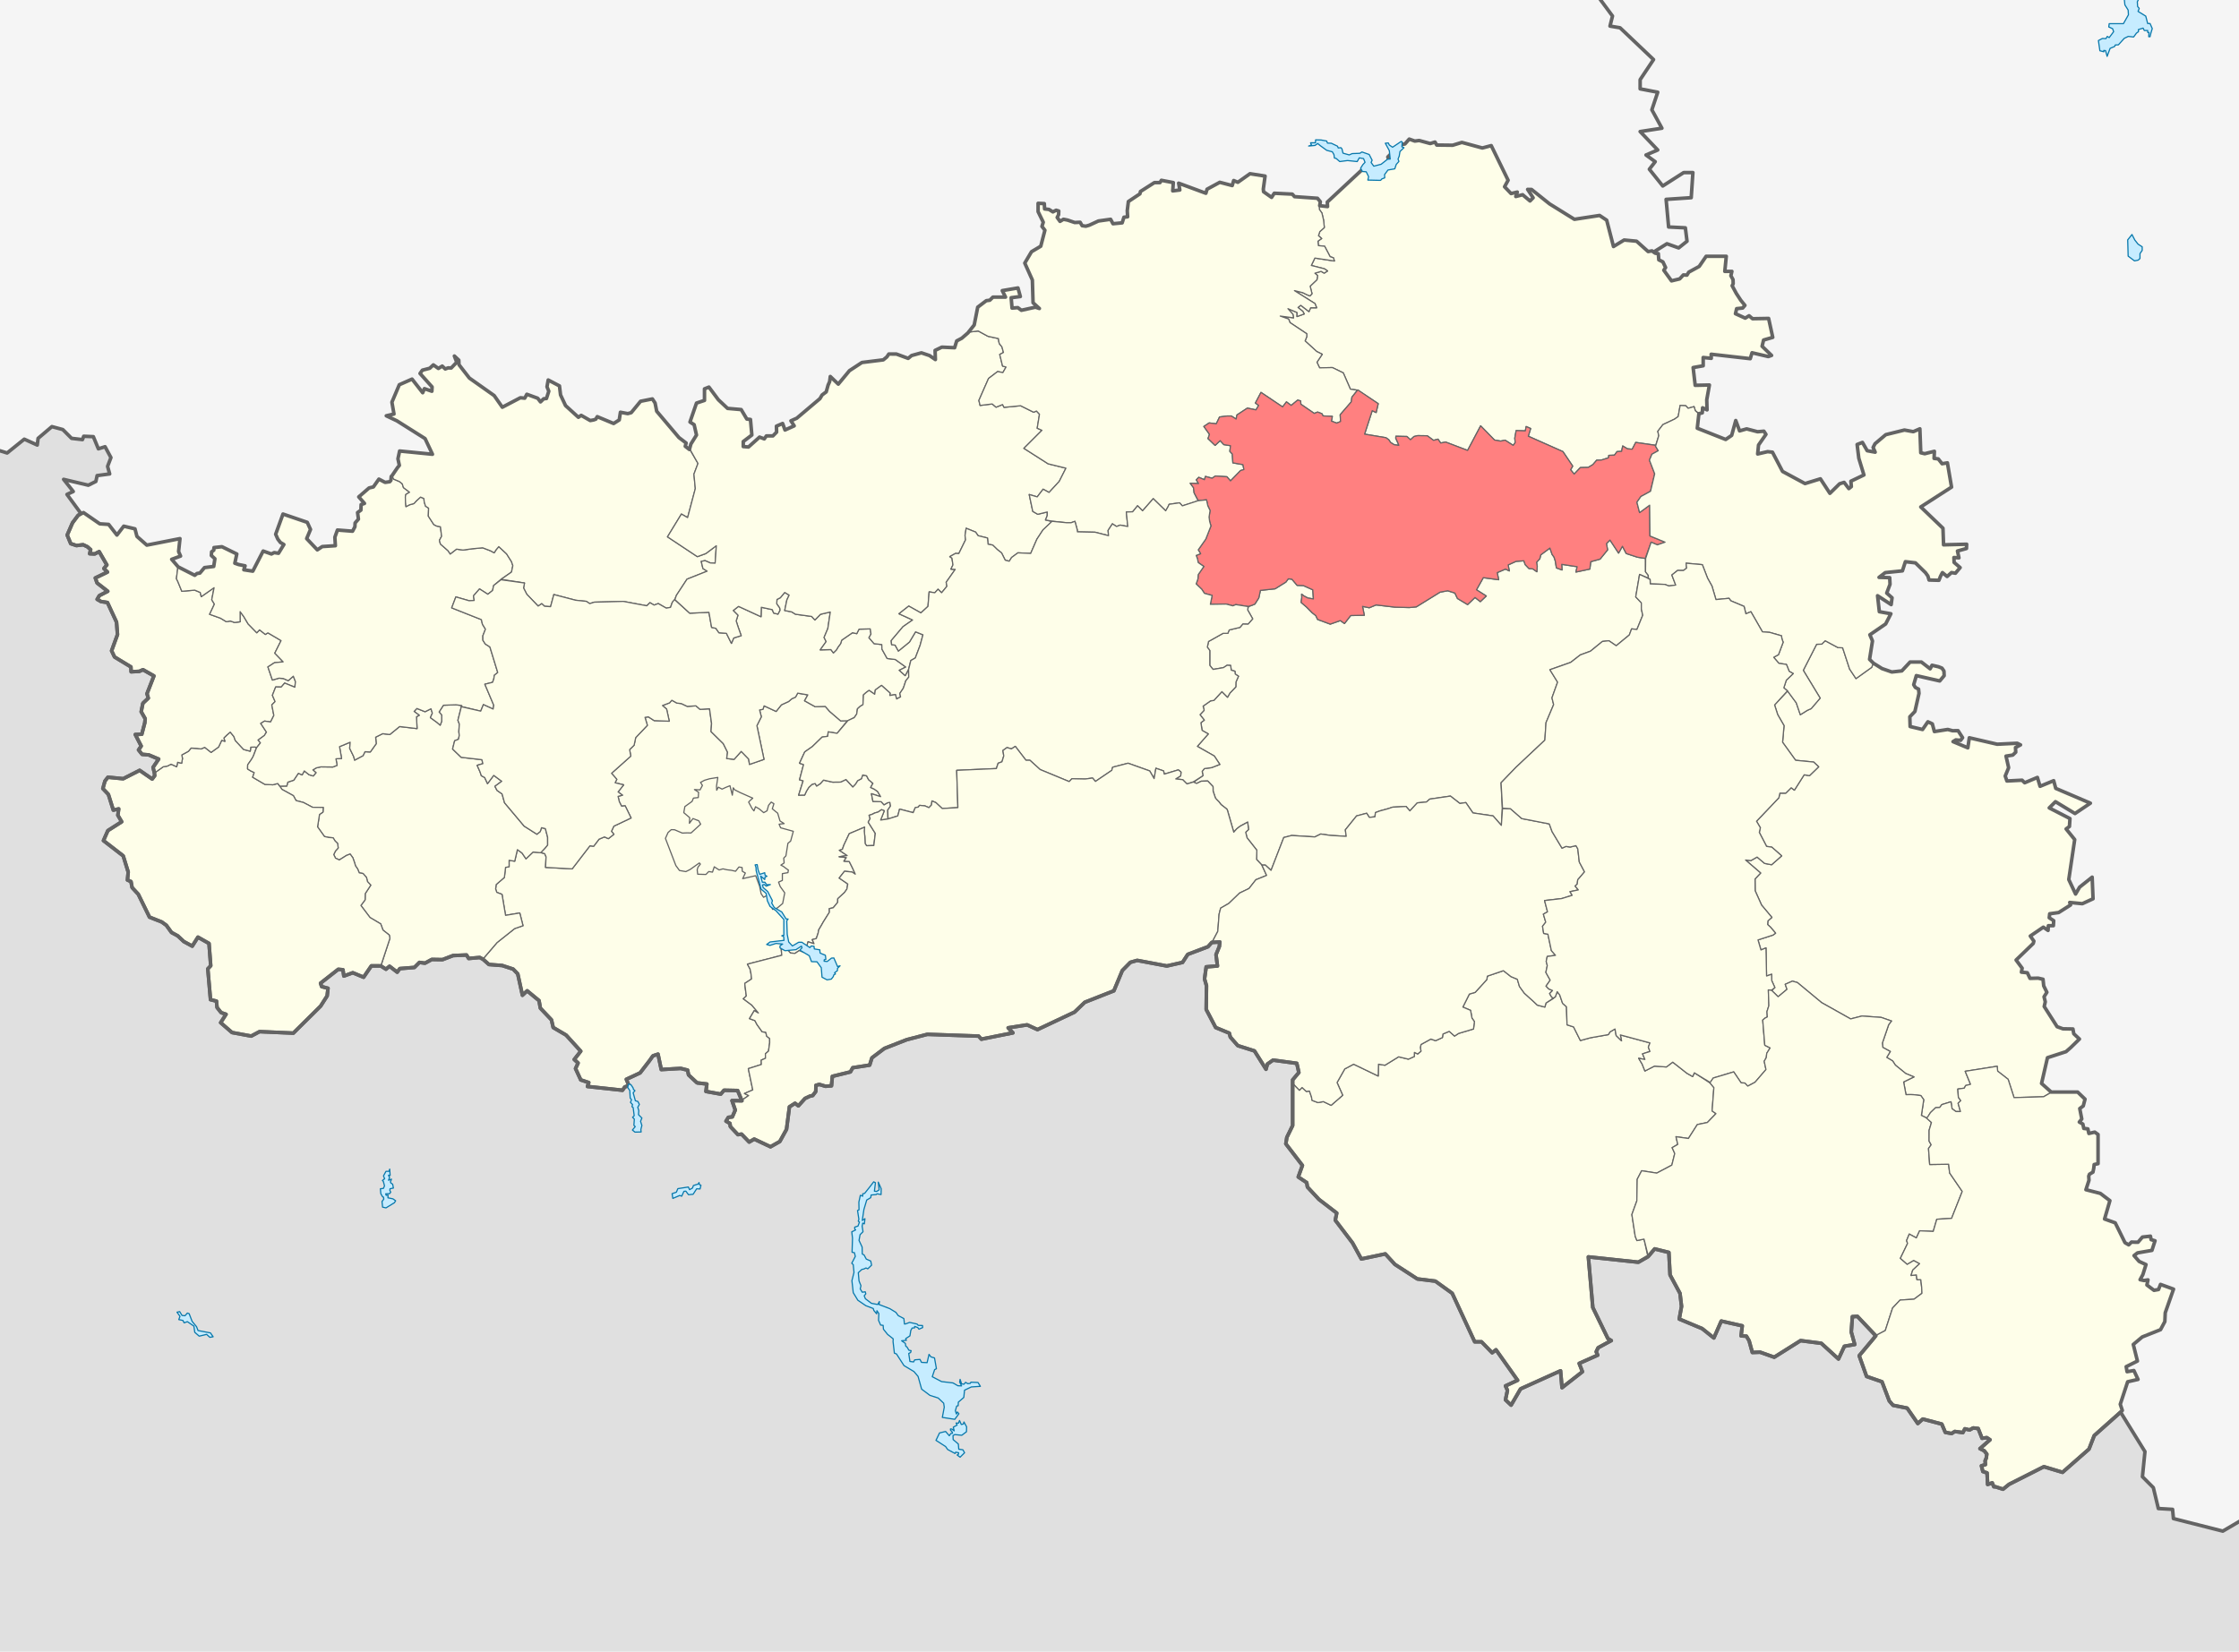
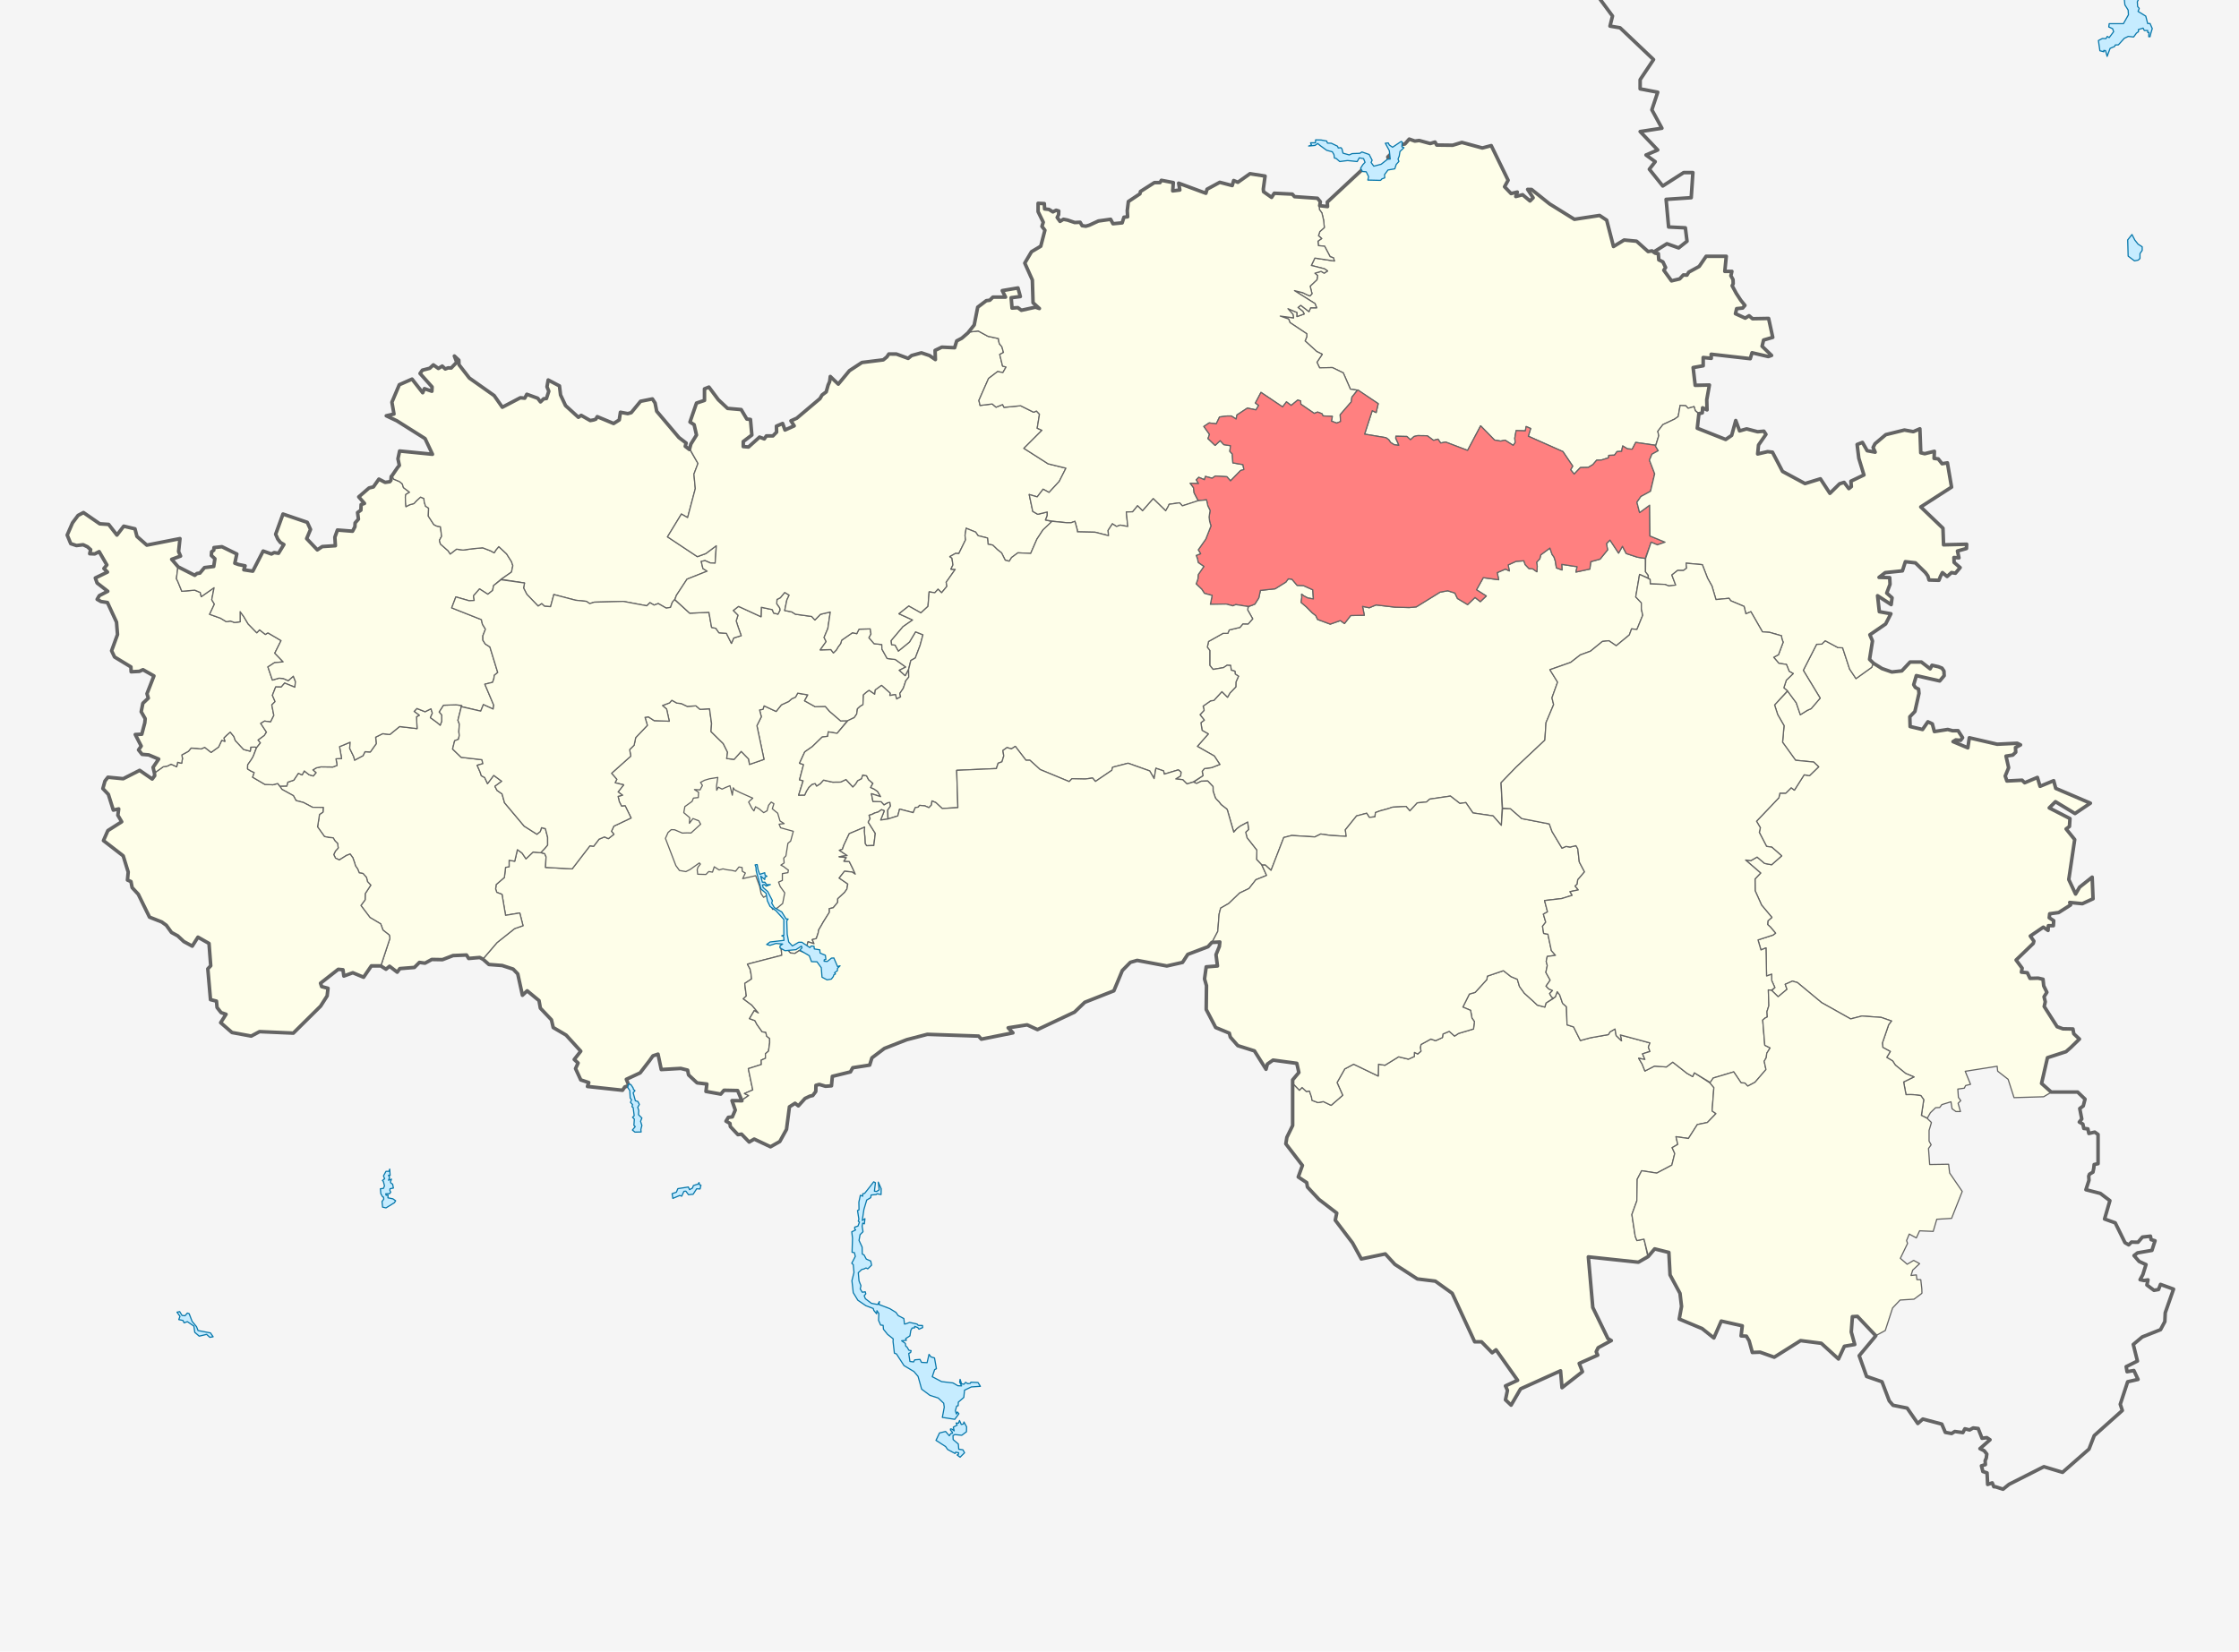
<svg xmlns="http://www.w3.org/2000/svg" width="1891" height="1395.25">
  <path style="opacity:1;fill:#f5f5f5;fill-opacity:1;fill-rule:evenodd;stroke:none;stroke-width:3;stroke-linecap:round;stroke-linejoin:round;stroke-miterlimit:4;stroke-opacity:1;stroke-dasharray:none" d="M-32-36.75h2040v1512H-32z" />
  <path style="color:#000;fill:#fefee9;stroke:#646464;stroke-width:1;stroke-linecap:round;stroke-linejoin:round;stroke-miterlimit:4;stroke-opacity:1;stroke-dasharray:none;stroke-dashoffset:0;marker:none;visibility:visible;display:inline;overflow:visible;enable-background:accumulate;fill-opacity:1;fill-rule:evenodd" d="m652.5 425.362-4.5-12-3.101 1.766-2.052-2.95-1.3-6.394-3.297-8.922-11 2.5 2.25-4.75-2.595-1.492-.152-3.15-2.67-.446-2.833 3.588-3.404-.782-3.717-.422-3.582-.827-3.183.955-4.114-2.674-1.5 4.5-3.15-.505-2.406 2.472-6.944-.217-.444-3.652.609-2.15 2.082-2.76-.872-.948-7.698 5.488-3.68 1.83-5.396-.957-3.033-4.128L562 365.362l2.197-4.946 2.725-2.43 2.717.043 6.611 2.833 3.725-.187 3.65.116 8.125-7.429-1.578-2.857-4.922-1.893-3 4 .25-4.75-5-4.25.922-5.123 6.078-4.377 1.17-2.797 4.08-.453.25-4.5-3.5-2.25 4.75.25 2-3.75-1.618-2.563 3.273-1.767 4.143-1.247 7.202-1.173-1.127 7.381.174 3.416 1.386-2.578 3.135 1.656 2.075-1.032 4.607-1.843 2 8 .788-6.232 1.13 1.65 3.37 1.787 11.962 5.295-2.178 1.86-1.329 1.419 2.838 5.345 1.67 2.126 1.338-3.485 3.09 1.775 3.821 3.21 2.817-1.575 1.291-4.64 2.236-2.725 2.272 1.4-1.366 4.29 4.56 3.703 1.94 6.547 3.5 2.25-4.25.5 1.27 3.032 10.73 2.968-2.25 8.25-2.3 1.88-1.7 10.62-1.842 1.897.342 4.103-2.75 1.807 2.006 1.025 1.885 1.528 2.435 1.64-.367 2.181-4.709.82v5.75l-3.207 1.42 1.314 3.628 3.893 5.451-1.75 9-4.655 3.87-3.845 1.13h0z" transform="translate(0 342.888)" />
  <path style="color:#000;fill:#fefee9;stroke:#646464;stroke-width:1;stroke-linecap:round;stroke-linejoin:round;stroke-miterlimit:4;stroke-opacity:1;stroke-dasharray:none;stroke-dashoffset:0;marker:none;visibility:visible;display:inline;overflow:visible;enable-background:accumulate;fill-opacity:1;fill-rule:evenodd" d="m626.375 586.612 5.875-4-3.5-1.75 7-3-3.75-18 11-3.5-.113-3.67 3.613-1.58-.058-3.837 2.6-2.22 1.005-7.018-.033-3.631-2.454-1.887-.842-3.394-3.028-.397-4.422-6.182-1.716-3.257-4.552-1.677 4-6.75 3.5 2-5.549-6.657-7.201-5.343 2.56-2.378-.946-6.983-.364-3.639 5.75-3.75-.472-4.342-.801-4.027-2.227-4.13 29-7.5-.5-5.75 5.5 1.25 2.315 2.572 3.815.34 3.62-2.413 3.75 1.5 4-2.5-1.358-2.895 1.059-3.538 5.049 1.683-1.5-3.5 3.43-.917 1.539-4.583.495-2.737 2.208-3.707 1.573-2.841 3.121-4.975 2.12-3.329-.07-3.085 3.277-.717 3.807-4.609.026-3.006 5.69-5.274 2.07-2.937.714-4.283-7.25-5 4.5-5.75 6.4.65 2.702 1.822-2.223-4.965-2.879-5.757-4.5-.25 2.04-3.025-6.04-.725 6.75-1-6.595-4.439 2.555-.81.952-2.944 4.838-10.307 13-5.5-.34 3.244.486 4.505.252 6.057 1.254 1.885 6.098-.19 1.25-10.25-6-9.5 1.641-2.975-.891-2.775 2.668-.88 1.73-.99 3.257-.909 2.867-2.002 2.323.924-3.095 7.856 6.125-.75-.095-7.693 2.323-3.41-.547-3.063-1.86.27-3.078 1.754-2.368-2.608-7-.25-1.25-6.5 7.75 2.5-2.541-4.356-2.937-2.063-2.935-1.36 1.913-3.47-3.733-3.199-1.628-3.218-3.295-.637-1.064 3.131-3.263 1.715-1.672 2.724-2.345 2.483-5.75-6.25-4.559 2.16-6.663.08-7.778-1.74-2.74 3.043-3.05 1.964-1.248-2.086-2.597.659-2.79 2.582-2.044 3.32-1.447 3.174-5.084.094 3.81-12.144-3.06-.856 3.392-12.84-3.392-1.16 4.411-9.558 6.424-4.5 8.265-8.042 4.69-.628.46-3.772 7.5 1.25 8.875-10.875-5.875.375-9.326-8.029-3.674-4.22-8.539.243-8.961-4.994 2.75-5-8.542-1.464-1.824 3.377-3.114 1.37-2.693 2.314-6.133 2.818-4.444 5.585-10.175-4.732-.951 2.932-2.874.55 1.5 5.75-3.75 7.5 6 28.5-12.25 4.25-.717-4.54-6.283-6.46-6 6.75-6.25-.75.721-5.29-3.624-7.272-10.347-10.188.464-6.876-1.714-12.374-8.039.487-3.461-2.987-7.289.486-5.057-2.39-3.74-.416-4.257-2.386-1.953 2.223-5.954 2.233 3.5 3 2.25 10.25-12.789-.492-4.887-3.188-2.824.43 2 6.75-9.854 10.347-1.356 6.446-3.79 3.707 1 5.5-16.25 14.5 4.445 5.112-1.445 2.888 7.25 1.75-4.75 6 3.75 2.75-3.75 1 1.046 4.483 1.9 3.785 3.054-.268 5 10.25-14.559 6.91-2.025 4.368 2.084 2.472-4.67 3.736-3.33-1.486-4.555 1.918-4.566 5.983-3.129-.4-15 19.5-22.5-1.25.447-8.945-1.197-2.71-3.194-.739-6.556-.607-6 5.75-3.338-4.88-3.912-2.87-2.25 9.75-4.75-.75v5.404l-3 .596-1 8.5-6.93 5.974-.46 3.78.994 2.838 4.396 1.658 3 17.75 12-2 2.75 10.75-7.05 2.431-14.901 11.842L408 467.237l4.961 4.64 11.239.878 9.2 3.007 3.895 4.057 3.955 18.043 4-3.75 10 8.25 1.146 6.404 9.354 9.846 1.5 6.5 10.892 6.407 12.358 13.593-5.5 7 3.25 3-2.161 4.692 4.411 9.558 6.75 2.25-1.08 3.296 29.58 3.204 1.977-2.823 3.443-1.122-2.17-5.305 11.636-5.412 8.098-10.55 2.717-3.855 4.299-1.433 2.75 13 16.455-.948 5.795 1.448.81 4.039 7.19 6.711 8.25 1-.75 6.25 12.5 2.25 2.75-3.25 11.5.25 3.375 8.25h0z" transform="translate(0 342.888)" />
  <path style="color:#000;fill:#fefee9;stroke:#646464;stroke-width:1;stroke-linecap:round;stroke-linejoin:round;stroke-miterlimit:4;stroke-opacity:1;stroke-dasharray:none;stroke-dashoffset:0;marker:none;visibility:visible;display:inline;overflow:visible;enable-background:accumulate;fill-opacity:1;fill-rule:evenodd" d="m652.5 425.362-4.5-12-3.101 1.766-2.061-2.998-1.324-6.438-3.264-8.83-11 2.5 2.25-4.75-2.595-1.492-.152-3.15-2.67-.446-2.833 3.588-3.646-.81-3.712-.45-3.345-.77-3.183.954-4.114-2.674-1.5 4.5-3.15-.505-2.406 2.472-6.944-.217-.43-3.7.624-2.141 2.053-2.72-.872-.95-7.742 5.511-3.637 1.807-5.395-.956-3.05-4.173-8.8-22.928 2.196-4.946 2.726-2.43 2.761.062 6.566 2.814 4.164-.173 3.21.102 8.126-7.429-1.578-2.857-4.922-1.893-3 4 .25-4.75-5-4.25.922-5.123 6.078-4.377 1.17-2.797 4.08-.453.25-4.5-3.5-2.25 4.75.25 2-3.75-1.618-2.563 3.367-1.795 4.194-1.243 7.057-1.149-1.124 7.43.171 3.367 1.386-2.578 3.135 1.656 3.389-1.557 3.293-1.318 2 8 .788-6.232 1.172 1.672 4.71 2.377 10.58 4.683-2.945 2.68-.516.685 2.852 5.336 1.61 2.05 1.338-3.486 3.165 1.838 3.746 3.147 2.817-1.576 1.291-4.64 2.236-2.724 2.272 1.4-1.366 4.29 4.56 3.703 1.94 6.547 3.5 2.25-4.25.5 1.27 3.032 10.73 2.968-2.25 8.25-2.3 1.88-1.7 10.62-1.842 1.897.342 4.103-2.75 1.807 2.12 1.117 2.904 2.2 1.302.876-.367 2.181-4.709.82v5.75l-3.207 1.42 1.342 3.668 3.865 5.411-1.75 9-4.655 3.87-3.845 1.13h0zM389.875 253.112l-4.72-.62-10.655.37-3.658 5.716 2.158 2.534v5.424l-1.233 3.207-2.605-2.286-5.662-4.095 1.666-3.806-1.166-3.694-5 2.5-6.91-2.764-2.34 2.514 4.324 3.243-2.324 1.257.5 10-14.75-1.75-8.25 6.75-6.04-.725-5.96 2.975.5 5.5-5 7-4.5-.25-1.642 3.38-7.076 3.774-.795-3-3.392-6.965.405-5.189-9 3.75 1.75 10-4.75.25.964 5.542-3.513 1.391-10.086-.139-3.927.865-2.927 1.743 2.647 2.34-2.311 2.766-3.58-1.051-4.017-3.207-1.8 3.377-3.2-1.377-3.882 5.824-5.058 1.68-.81 3.246-5.972.1 1.862 2.757 9.654 5.302 2.219 4.115 6.233 1.624 7.724 4.082 9.024.103-.208 3.953-2.933 1.956-1.658 10.505 5.822 8.151 3.57.805 3.74.294 1.724 2.737 2.075 2.006.52 3.85-2.312 2.548-1.469 3.012 1.478 3.023 3.244 1.525 6.04-3.802 3.095-1.168 2.292 3.127 1.345 3.848.906 3.008 1.783 2.58 1.357 3.33 3.176.522 2.949 3.342.84 3.518 2.777 2.99-4.682 7.146-.116 5.269-3.535 4.757 7.7 10.185 9.037 5.366 1.883 5.21 5.37 4.24.506 2.778-7.442 22.891 4.132 3.165 3-2.5 6.5 5 2.211-3.017 12.29-.983 4.25-4.25 4.684.646 5.777-3.14 8.985.166 8.976-3.44 11.327-.482 1.842 2.916 9.348-.821 2.81 1.155 11.83-13.764 14.87-11.805 7.05-2.43-2.75-10.75-12 2-3-17.75-4.396-1.659-.994-2.839.46-3.779 6.93-5.974 1-8.5 3-.596v-5.404l4.75.75 2.25-9.75 3.952 2.9 3.298 4.85 6-5.75 6.625.625 3.435-3.707 2.23-2.732-.013-6.63-1.912-7.314-3.271-.798-1.041 3.212-2.803 2.344-10.822-6.886-16.542-19.702-2.082-7.457-4.248-3.001-1.806-3.454 5.75-4.25-6.75-5-5.25 7-2.412-5.187-2.798-1.502-.86-2.718-2.68-6.093 4.843-1.384-.843-3.366-17.5-2-7.25-7 1.75-7 3.225-1.213.686-3.247-.361-3.115.4-6.55-1.2-3.125 3.125-12.5z" transform="translate(0 342.888)" />
  <path style="color:#000;fill:#fefee9;stroke:#646464;stroke-width:1;stroke-linecap:round;stroke-linejoin:round;stroke-miterlimit:4;stroke-opacity:1;stroke-dasharray:none;stroke-dashoffset:0;marker:none;visibility:visible;display:inline;overflow:visible;enable-background:accumulate;fill-opacity:1;fill-rule:evenodd" d="m130.31 310.279 7.576-5.43 3.525-.583 3.053-1.592 4.786 2.175.758-3.788 3.385.853.712-4.044-.569-3.007 5.635-3.092 2.2-2.72 5.024.304 3.391.455 3.108-1.356 5.398 4.273 6.313-4.545 2.664-5.692 2.654.882-.865-2.836 3.032-2.912 2.364-2.07 3.052 3.747 1.229 3.409 7.036 7.545 5.603 1.462.392-3.422 3.534-.104 1.251.496-2.668 7.355-1.598 2.739-2.418 3.468-.673.961-.098 3.49 2.753 1.705 2.86 1.34-1.314 3.943 10.354 6.061 6.765.318 4.094-1.076 2.484 3.415 1.08 1.58 9.622 5.285 2.219 4.115 6.236 1.625 7.72 4.081 9.025.102-.208 3.954-2.933 1.956-1.658 10.505 5.822 8.151 3.578.806 3.732.293 1.727 2.74 2.072 2.003.52 3.85-2.314 2.55-1.467 3.01 1.478 3.023 3.244 1.525 6.04-3.802 3.095-1.168 2.293 3.13 1.384 3.982.868 2.874 1.795 2.613 1.343 3.294 3.176.522 2.949 3.342.84 3.518 2.777 2.99-4.682 7.146-.116 5.269-3.535 4.757 7.7 10.185 9.037 5.366 1.883 5.21 5.37 4.24.506 2.778-7.576 22.855-8.082.379-6.566 9.596-9.091-3.788-7.576 2.778-.758-5.303-3.954-.375-14.986 11.739.972 2.855 5.341 1.438-.727 6.42-5.557 8.698-23.01 22.763-28.537-1.263-7.026 3.75-16.207-2.992-9.597-8.334 4.546-7.071-4.175-1.426-3.42-4.34-.486-5.346-5.051-1.262-2.273-26.012 2.46-2.611-1.45-18.855-9.344-5.303-4.798 7.576-7.124-3.877-5.203-4.844-5.205-2.825-4.362-6.055-3.9-2.81-10.319-4.085-9.49-19.346-5.197-5.61-.97-5.096-2.967-1.293.631-6.738-4.23-13.687-16.668-12.88 3.714-8.447 11.691-7.463-3.254-5.512.729-5.347-4.546 1.01-4.186-13.285-4.653-4.897 1.777-6.394 2.516-3.203 12.88 1.263 13.89-7.071 10.606 7.323 2.112-2.812-.344-2.112h0z" transform="translate(0 342.888)" />
  <path style="color:#000;fill:#fefee9;stroke:#646464;stroke-width:1;stroke-linecap:round;stroke-linejoin:round;stroke-miterlimit:4;stroke-opacity:1;stroke-dasharray:none;stroke-dashoffset:0;marker:none;visibility:visible;display:inline;overflow:visible;enable-background:accumulate;fill-opacity:1;fill-rule:evenodd" d="m216.804 288.56 3.157-3.914-1.975-2.335 5.29-3.883 1.776-2.823-4.839-7.374 3.197-1.963 5.137.7 2.738-5.51-1.728-8.884 2.778-2.778-2.273-5.303 2.778-7.071 4.683.092 2.893-3.375 8.587 3.535.547-4.717-1.81-4.627-4.293 3.788-4.186-1.829-3.604-.3-5.595 1.624-3.788-11.111 5.514-3.557 7.366-.737-7.071-7.323 5.303-10.607-11.112-6.566-2.17 1.354-4.9-3.88-2.32 2.48-7.329-7.483-3.745-6.291-3.022-4.11v8.586l-4.686.6-3.576-1.249-3.335.614-5.017-3.027-9.145-3.251 4.04-8.586-2.232-3.744 1.98-10.146-10.859 7.576-.826-3.554-4.646-1.964-10.943.972-3.322-8.16-1.23-2.486 1.263-9.579-5.254-6.772 7.5-2.75-1.665-3.806L152 112.112l-28 5.5-8.341-7.36-1.659-6.39-9.5-2.25-5.75 7.5-7-9-7.5-.5-13.75-9.5-4.562 2.402-4.7 6.284-4.488 10.314 3 7.25 4.85 1.616 5.606-.699 3.66 1.738 2.7 2.432-.816 3.413 4.233.193 3.767-1.943 6.5 11.25-2.5 3 3 3-10.25 5 1.5 4.25 9 7-7.122 3.67-1.822 3.126 3.242 1.853 5.452.851 7.662 16.558.823 10.481-4.985 13.711 2.5 5.25 13.82 8.39.18 4.11 6.966-.366 3.034-1.384 9.25 5.25-5.865 15.015 1.115 3.735-4.596 4.355-1.404 7.145 3.371 5.899-.354 3.527-2.517 9.574-5.5.25 5 9.75-2.25 3.25 3 3.75 5.579.465 8.421 3.535-4.75 7 1.155 4.772 7.48-5.285 3.52-.58 3.06-1.595 4.785 2.175.758-3.788 3.385.853.719-4.009-.576-3.042 5.635-3.092 2.2-2.72 4.965.296 3.45.463 3.108-1.356 5.398 4.273 6.313-4.545 2.664-5.692 2.654.882-.865-2.836 2.328-2.297 3.068-2.684 3.052 3.746 1.229 3.409 7.036 7.545 5.603 1.462.392-3.422 3.562-.097 1.476.363z" transform="translate(0 342.888)" />
  <path style="color:#000;fill:#fefee9;stroke:#646464;stroke-width:1;stroke-linecap:round;stroke-linejoin:round;stroke-miterlimit:4;stroke-opacity:1;stroke-dasharray:none;stroke-dashoffset:0;marker:none;visibility:visible;display:inline;overflow:visible;enable-background:accumulate;fill-opacity:1;fill-rule:evenodd" d="m216.678 288.813 3.283-4.167-1.975-2.335 5.29-3.883 1.776-2.823-4.839-7.374 3.197-1.963 5.137.7 2.738-5.51-1.728-8.884 2.778-2.778-2.273-5.303 2.778-7.071 4.683.092 2.893-3.375 8.587 3.535.547-4.717-1.81-4.627-4.293 3.788-4.224-1.832-3.603-.286-5.558 1.613-3.788-11.111 5.514-3.557 7.366-.737-7.071-7.323 5.303-10.607-11.112-6.566-2.17 1.354-4.9-3.88-2.32 2.48-7.329-7.483-3.78-6.338-2.987-4.063v8.586l-4.686.6-3.576-1.249-3.335.614-5.026-3.03-9.136-3.248 4.04-8.586-2.232-3.744 1.98-10.146-10.859 7.576-.826-3.554-4.646-1.964-10.943.972-3.334-8.185-1.218-2.461 1.263-9.954 14.246 7.103 1.843-1.552 2.478-.349 3.889-4.625 7.79-.974 1-6.5-3-2.75.223-3.098 1.823-1.365.173-2.22 6.72-.724L200 125.112l-1.68 7.775 3.362 1.162 5.318 1.063-1.082 3.315 7.582 1.185 8.75-17 7 2.5 2.29-1.193 3.681.583 4.529-7.39-2.965-1.78-2.177-2.863-1.786-4.056L239 91.363l20.5 7 2.75 6-3.25 7.75 9 9.5 4.172-2.778 11.078-.723-.428-7.199 2.178-6.05 12.75 1 2-3.75.16-3.233 2.813-3.227-.723-5.54 2.796-2.057.204-4.694 2.832-.977L303 76.862l8.707-7.541 3.665-.882L320 61.862l5.25 2.75 3.915-.565.987-1.176.266-3.261.707-.623 1.375 2.875 4.99 2.12 2.26 1.881 1.001 3.15 5.146 3.939-3.162 1.88-.38 2.247.17 4.67.36 3.363 3.085-1.587 3.634-1.021 2.447-2.643 3.128-2.832 2.808 1.163.372 3.161 1.06 3.35 2.581 1.66-.25 6.75 4.62 7.12 2.32 1.235 3.31.644.975 8.04-1.873 3.405.871 3.136 6.47 5.67 1.807 2.75 5.333-4.122 5.539.793 7.929-1.12 8.599-.799 6.837 2.633 2.885 1.605 1.825-2.84 2.053-2.4 6.63 6.173 4.131 6.561 1.134 3.368-1.145 5.397-8.934 6.175-6.15 5.193-.88 4.174-4.036 3.208-7-4.5-5.11 5.841.61 3.91-4.326.227L385 161.362l-3.5 9.25 25.053 9.922.915 3.947 2.532 4.131-2.209 5.622.049 3.737 2.042 3.177 3.868 2.464 6.626 21.596-2.883 2.35-.438 3.095-1.027 2.857-6.528 1.602 7.508 17.747-.508 3.253-8.25-3.75-2.25 5.5-16.354-3.882.354-.868-4.891-.618-10.609.368-3.658 5.716 2.158 2.534v5.424l-1.233 3.207-2.658-2.324-5.609-4.057 1.666-3.806-1.166-3.694-5 2.5-6.91-2.764-2.34 2.514 4.324 3.243-2.324 1.257.5 10-14.75-1.75-8.25 6.75-6.04-.725-5.96 2.975.5 5.5-5 7-4.5-.25-1.642 3.38-7.076 3.774-.8-3.013-3.387-6.952.405-5.189-9 3.75 1.75 10-4.75.25.964 5.542-3.552 1.39-10.085-.13-3.895.86-2.921 1.74 2.647 2.34-2.311 2.766-3.58-1.051-4.017-3.207-1.8 3.377-3.2-1.377-3.882 5.824-5.058 1.68-.81 3.246-5.871.12-1.771-2.24-4.132 1.073-6.727-.316-10.354-6.06 1.314-3.945-3.087-1.46-2.526-1.584.099-3.525 2.905-4.12 1.241-2.025.852-1.78 2.485-6.437z" transform="translate(0 342.888)" />
  <path style="color:#000;fill:#fefee9;stroke:#646464;stroke-width:1;stroke-linecap:round;stroke-linejoin:round;stroke-miterlimit:4;stroke-opacity:1;stroke-dasharray:none;stroke-dashoffset:0;marker:none;visibility:visible;display:inline;overflow:visible;enable-background:accumulate;fill-opacity:1;fill-rule:evenodd" d="m331.125 59.237 4.67-7.179 1.493-1.792-1.2-5.567 1.412-6.587 27.75 2.75-6.25-13.25-23.855-15.036-8.895-4.214 6.5-1.5-1.75-10 6.25-14.75 10.75-4.75 9 11.5 1.45-3.43 6.3 2.18.186-3.63-10.186-11.37 1.983-2.797 6.172-1.596L366-34.638l4.25 3 3.25-2 2.531 2.434 2.547-.941 2.49.135 4.682-4.878-2-5.25 3.75 3.5.146 3.838 8.777 11.284 20.948 14.802 6.879 9.826 15.25-8 3.679.367 1.77-3.297 9.18 3.348 2.371 3.082 2.67-2.623 2.35-.237 1.98-6.14-1.527-3.749 1.027-5.75 9.5 5 .927 7.634 4.23 9.008L488.5 9.612l2.352-1.62 7.648 4.37 2.932-.529 1.818-.662 1.171-2.07 13.829 5.761 4.75-3 1-6.5 6.176 1.153 2.917-.786L541-3.888l10-2 2.265 3.457 1.371 6.955 18.782 22.216 6.082 4.622-.735 2.762 3.86 2.738 6.875 11.75-3.425 9.053 1.175 12.197-6.5 24.5-5.25-3-11.75 19.25 25.25 16.75 7.103-2.604 8.897-6.646-1 14.75-4.06-.176-4.47-1.985-3.22.661 1.45 6.045 3.55 2.205-17 6.75-8.956 13.659-1.544 3.841-1.919 1.992-1.521 4.34-3.599.654-6.78-3.878-3.487 1.309-3.516-2.052-2.678 2.635-19.792-3.71-24.556.656-3.858 1.228-2.794-1.924-9.153-.944-18.347-4.806-2.75 10.25-5.102-.364-2.352-2.18-3.046 2.044-9.626-10.037-2.69-5.27.816-4.193-19.75-3.125 8.75-6.125 1.145-5.397-1.165-3.434-4.125-6.52-6.605-6.149-2.185 2.58-1.693 2.66-3.051-1.68-6.671-2.557-9.005.846-7.562 1.079-5.5-.799-5.333 4.121-1.834-2.773-6.443-5.646-.871-3.136 1.873-3.405-.975-8.04-3.38-.668-2.25-1.21-4.62-7.122.25-6.75-2.582-1.659-1.09-3.494-.341-3.017-2.808-1.163-3.396 3.092-2.179 2.383-3.74 1.058-2.979 1.55-.392-3.806-.136-4.378.378-2.097 3.162-1.88-5.146-3.938-1.001-3.15-2.323-1.919-4.927-2.082-1.375-2.625z" transform="translate(0 342.888)" />
  <path style="color:#000;fill:#fefee9;stroke:#646464;stroke-width:1;stroke-linecap:round;stroke-linejoin:round;stroke-miterlimit:4;stroke-opacity:1;stroke-dasharray:none;stroke-dashoffset:0;marker:none;visibility:visible;display:inline;overflow:visible;enable-background:accumulate;fill-opacity:1;fill-rule:evenodd" d="m767.25 222.862.242 6.29-2.496 3.077-1.661 5.095-.802 1.786-2.583 3.796.651 2.922-3.351 1.784-1-3.75-4.748.792.248-2.042-7.25-6.5-5.24 3.873-.51 3.627-4.75-3.25-2.696 1.915-2.054 1.835-.415 8.31-2.435 1.448-2.244 2.063-.595 4.301-2.04 3.053-5.521 2.7-6 .125-9.324-8.027-3.676-4.223-8.539.244-8.961-4.994 2.75-5-8.542-1.464-1.824 3.376-3.111 1.368-2.693 2.316-6.136 2.819-4.444 5.585-10.175-4.732-.951 2.932-2.874.55 1.5 5.75-3.75 7.5 6 28.5-12.25 4.25-.717-4.54-6.283-6.46-6 6.75-6.25-.75.721-5.29-3.624-7.272-10.347-10.188.465-6.873-1.715-12.377-8.039.487-3.461-2.987-7.289.486-5.054-2.39-3.74-.414-4.26-2.388-1.95 2.222-5.957 2.234 3.5 3 2.25 10.25-12.789-.492-4.887-3.188-2.824.43 2 6.75-9.854 10.347-1.356 6.446-3.79 3.707 1 5.5-16.25 14.5 4.445 5.112-1.445 2.888 7.25 1.75-4.75 6 3.75 2.75-3.75 1 1.045 4.48 1.902 3.788 3.053-.268 5 10.25-14.559 6.91-2.025 4.368 2.084 2.472-4.67 3.736-3.33-1.486-4.555 1.918-4.566 5.983-3.129-.4-15 19.5-22.5-1.25.447-8.945-1.197-2.71-3.125-.846 3.478-3.635 2.188-2.68-.026-6.673-1.9-7.27-3.271-.798-1.041 3.212-2.803 2.344-10.822-6.886-16.542-19.702-2.082-7.458-4.248-3-1.806-3.454 5.75-4.25-6.75-5-5.25 7-2.412-5.187-2.798-1.502-1.195-3.48-2.345-5.33 4.843-1.385-.843-3.366-17.5-2-7.25-7 1.75-7 3.225-1.213.684-3.26-.355-3.175.396-6.477-1.2-3.125 2.904-11.514L406 257.862l2.25-5.5 8.25 3.75.508-3.253-7.508-17.747 6.528-1.602 1.066-3.02.399-2.932 2.883-2.35-6.626-21.596-3.868-2.464-2.042-3.177-.032-3.78 2.192-5.579-2.563-4.209-.884-3.869-25.053-9.922 3.5-9.25 11.211 3.238 4.289-.238-.61-3.909 5.11-5.84 7 4.5 4.037-3.21.878-4.173 6.21-4.868 19.875 2.75-.817 4.193 2.722 5.304 9.595 10.003 3.046-2.043 2.352 2.179 5.102.364 2.75-10.25 18.427 4.82 9.073.93 2.794 1.924 3.904-1.23 24.51-.655 19.792 3.711 2.678-2.635 3.516 2.052 3.488-1.309 6.779 3.878 3.599-.654 1.563-4.408 1.877-2.174 12.75 11.5 16.25-.75 2.25 12.75 3.595.783 2.613 3.755 6.292.462 4.25 8.5 1.952-4.562 6.298-1.938-2.593-7.307-1.657-5.153 1.5-4.79-4-4 4.5-3.5 19 8.75.25-8 9.25 2 1.168 2.926 3.623.867 1.656-3.163-.206-1.955-2.53-3.674.273-3.609 2.795-1.427 3.72-4.465 3.75 2.25-1.932 4.117-1.817 8.883 5.9 1.15 3.159 1.971 13.69 1.88 2.75 3 4.707-4.8 8.294-1.95-2.088 13.99-3.162 7.51 1.75 3.5-5 7 9-.25 2.124 2.828 2.528-2.54 1.406-2.415 2.123-2.832.961-3.003 9.108-6.289 3.595.811 1.905-3.81 9.5-.25.616 4.413-1.701 3.066 4.335 5.02 6.5.75.116 3.86 4.384 7.89 6.921.874 8.829 6.376-5.5 2.75 5 4.5 2.75-5h0z" transform="translate(0 342.888)" />
  <path style="color:#000;fill:#fefee9;stroke:#646464;stroke-width:1;stroke-linecap:round;stroke-linejoin:round;stroke-miterlimit:4;stroke-opacity:1;stroke-dasharray:none;stroke-dashoffset:0;marker:none;visibility:visible;display:inline;overflow:visible;enable-background:accumulate;fill-opacity:1;fill-rule:evenodd" d="m888.5 97.737-5.5-1.375 1.48-3.742.02-3.008-8.044 1.95-4.206-2.45-3-14.25 6.75 2 5-6.5 5 2.75 8.607-9.344 5.643-11.156-15.045-3.7-20.455-13.05L880 20.612l-4-1.75 1.932-11.832-2.563-2.698L873 5.362l-11-5.5-14.027 1.358-1.223-2.358-5.5 2.25-3.25-2.75-10.25 1.25-1-4.25 8.165-18.556 7.665-5.818 4.42.874 2.685-4.699-2.935-.8-2.4-9.84 3.15-1.66-1.325-4.805-2.037-2.488-.6-2.076-.288-2.382-8.837-1.91-8.229-4.486-7.434.896-.657-.033-.947 1.061-4.878 4.212-4.268 2.26-1.75 5.75-10.789-.49-5.711 2.74.25 7.75-5.018-3.406-6.78-2.281-8.28 2.276L767-40.138l-9.913-3.663-6.406-.03-1.715 2.51L746-38.888l-18.04 2.225-10.534 6.908L708-18.388l-6.76-6.449-.552 4.334-1.333 3.086-1.552 5.575-3.516 2.652-1.821 3.081-19.513 16.493L668 12.612l2.75 4.25-7.75 3.5-2-5.5-5.25 2.25.152 5.056-3.152 3.194h-5.481l-1.769 2.5-4-1.5-9.342 8.36-4.408-.36v-4.25l7.25-5.5-1.175-13.157-3.075-.343-4.75-8-11.5-1-7.814-7.351-7.936-10.649-3.75 1.5v9.75l-6.75 2.25-5.5 16 3.5 2.25 2 8.75-4.745 7.634-1.005 3.991 7 12.375-3.425 9.053 1.175 12.197-6.5 24.5-5.25-3-11.75 19.25 25.25 16.75 7.139-2.63 8.861-6.62-1 14.75-4.1-.194-4.43-1.967-3.22.661 1.45 6.045 3.55 2.205-17 6.75-8.956 13.659-1.294 3.591 12.5 11.5 16.25-.75 2.25 12.75 3.595.783 2.613 3.755 6.292.462 4.25 8.5 1.952-4.562 6.298-1.938-2.59-7.299-1.66-5.161 1.5-4.79-4-4 4.5-3.5 19 8.75.25-8 9.25 2 1.168 2.926 3.623.867 1.656-3.163-.205-1.954-2.53-3.675.272-3.609 2.795-1.426 3.721-4.466 3.75 2.25-1.933 4.116-1.817 8.884 5.9 1.15 3.158 1.971 13.692 1.88 2.75 3 4.706-4.8 8.294-1.95-2.07 13.948-3.18 7.551 1.75 3.5-5 7 9-.25 2.124 2.83 2.527-2.54 1.403-2.41 2.127-2.837.961-3.004 9.108-6.289 3.595.811 1.905-3.81 9.5-.25.616 4.413-1.701 3.066 4.335 5.02 6.5.75.116 3.86 4.384 7.89 6.921.874 8.829 6.376-5.5 2.75 5 4.5 2.886-5.418 1.864-7.332 3.814-2.201 4.014-10.589 2.422-8.96-6.25-2.5-5.164 8.634-9.336 7.616-2.75-5-2.971-.428-.349-3.381 9.994-11.812 8.076-5.629-11.5-5.25 8.25-6.5 10.25 5.75 6-5.5 1-12.25 4.75.75 2.75-3 3 3 4.5-5.5-.642-3.365 7.642-10.885-3.626-.17 1.721-3.625-.845-5.705-1.83-1.27 4.83-2.73 2.808.111 5.692-11.61-.45-3.675.95-6.076 8 3.25 2.026 3.007 7.974 1.993.5 5.25 3.877.67 3.912 3.8 3.623 2.854 3.088 6.176 3.372.845 2.005-3.153 5.334-3.932 10.789.49 5.229-12 5.117-7.814 7.654-7.06zM1392 145.487l.091-2.36-2.34-3.015-.125-11.25-6.748-1.04-9.431-3.13-3.196-6.08-3.25 5.75-7.25-11-3 3 1 5.25-6.367 7.836-7.883 2.164-.75 6.25-11.75 2.5 1-4.5-13-2 .25 4.75-4.75-1.75-.988-6-1.072-3.222-1.594-2.173-1.846-5.355-7.732 5.744-.787 3.296-2.733 2.963.556 3.464-.304 4.533-3.44-2.408-3.31-.342-3.148-3.313-1.102-3.187-6.578.47-6.672 3.03.96 5.043-3.21-1.543-7 3 1.25 6-13-1.75-5.75 10.25 8.25 5.25-5 4.75-4.5-3.5-6.25 6-8.569-5.141-2.181-4.609-6.049-1.935-6.451 1.185-20.086 12.426-6.057.57-12.301-.37-15.597-1.843-5.765 2.383-5.694-1.166 1.5 7.5-11.5.25-5.25 6.75-3.5-2.5-8.5 3-10.707-3.957-1.537-3.267-3.124-2.446-4.707-4.793-4.532-3.88.566-4.294-.127-2.704 1.753 1.45 3.494 1.831 4.671.81-.5-7.75-7.956-3.559-5.294-.19-4.37-5.19-3.044-.36-2.126 2.824-9.03 5.614-12.43 1.361-1.367 6.38-3.309 5.208-5.35 2.125-.268.78-.456 2.007 4.25 7.5-3.86 4.342-4.43-.08-2.46 2.988-9.06 2.157-1.19 2.843h-4l-12.316 6.897-1.003 4.812 2.069 2.791v12.539l2.75 3.461 8.79-1.5 3.067-2.003 2.973.126.581 4.036 3.07.841.263 2.415 2.756 1.835-2.154 4.895-.096 4.105-4.955 5.17-2.045 3.58-4.75-4.75-6.821 7.442-2.718.336-6.365 4.479.904 3.493-3.5 3.75 3.619 4.584-2.87 2.166 1 6.5 5.25 3-9.25 10.5 14.317 8.146 4.684 7.104-7.077 2.74-5.943.76-1.918 2.338.688 3.662-7.75 5.375 2.414 1.21 3.815-1.888 5.52-.197 4.5 4.75.066 3.844 1.72 5.095.38 1.069 2.852 2.82 1.711 2.303 4.266 3.355.93.732 5.576 19.282 2.482-2.817 2.934-2.259 6.334-3.424.75 6.25-2.434 2.267 1.1 4.646 8.334 10.587-.25 7.75 4.625 4.875 2.776-.086 4.849 4.461 10.75-27.75 6.68-1.708 19.57 1.208 4.956-2.451 8.409 1.2 13.135.751-.75-5.5 9.5-11.75 8.5-2.25 2.25 3.5 4.75-.5.419-3.56 3.926-1.447 7.196-1.964 3.368-1.149 11.341-.63 3.25 3.75 6.25-6.75 7.75-.75 2.755-2.434 17.495-2.566 8 6.25 5-.75 6 8.75 17 2.5 7 8 .746-14.595-.996-21.405 12.86-13.315 24.14-22.685.986-14.789 6.431-15.266-1.417-5.695 4.75-13.25-6.5-10.5 17.55-6.18 8.118-6.308 8.633-3.191 10.036-8.186 5.452-.616 6.211 4.231 11.087-9.115 1.913-5.135 4.5.5 4.92-12.054-1.157-5.192-.013-5.254-4.75-5 3.25-19 7.25 3.125h0zM1114.375-169.138l6.875.75-.19-3.788 28.94-26.962 7.748-.46.789.221 1.723 2.362 12.99-9.623-1.1-3.65 10.1-10.1 4.39-.908 3.61-4.092 4.694 1.664 3.737-.455 9.32 2.541 4-1.25 1.48 2.525 13.47.16 7.754-2.38 17.295 4.695 7.5-2 14.25 29.25-3 5.5 5.5 5.75 5.25-1.25-1.25 3.75 5.75-1.5 6.25 5.25 2.635-2.677-4.635-7.073 3.315.065 15.197 12.158 20.988 13.027 21.25-3.25 6 4 5.75 22.25 9-5.5 10.5 1 9.75 8.75 3.258-.573 2.788 1.975 2.552.363.402 5.235 3.457 1.704 2.293 4.796-1.505 2.277 6.505 8.973 6.894-1.655 3.106-3.345 3.028.156 1.524-2.503 8.818-4.827 5.88-8.576h17l-1.25 12.75h6l-.86 3.66 1.83 3.304.11 3.49-.861 1.676 3.558 6.583 3.763 5.73 3.46 4.269-1.892 2.241-5.108.547-1 4.25 8.25 3.75 3.25-2 2.923 2.493 13.577-.243 3.5 16-7.75 2.25-1.25 5.25 8 7.75-2.764.97-13.736-3.22-1.5 5-33-3.75.08 3.457-6.83-.707v7l-8.5 1.5 1.75 15 12-.25-2.237 12.473.237 8.527-3.75-1.75-.25 4.25-2.5.75-3.433-2.578-1.067-3.422-5.028 1.408-1.972-2.158-4.75-.25-1.64 9.375-3.02 2.146-9.887 4.668-4.327 5.641.82 3.716-2.57 8.08-16.876-2.376-3 5.75-4.025-.366-3.975-2.384-.956 4.543-3.832.207-2.212 3-4.77.191-.23 2.06-6.233 1.932-3.767.067-3.197 3.737-3.908 2.361-6.645.152-5.25 5.5-2.983-3.672 1.733-3.078-8.25-12.25-29.25-13 2-6.5-3.806-1.665-.694 3.665-7.75-.25-1.154 6.428.373 3.69-1.719 2.382-6.822-4.385-3.791.768-5.137-.883-11.75-12-11 20.75-18.563-7.05-4.187.8-2.25-3.25-3.75 1-5.329-3.875-8.085-.113-3.123.772-2.963 2.716-3-2.75-9.308-.211-.104 1.703 2.044 4.557.536 1.427-3.914-.53-3.019-1.877-1.64-2.415-2.394-1.662-17.95-2.992 6.434-19.799 3.315 1.55 1.75-7.5-17.125-11.376-6.375-.875-6-13.75-9.211-4.495-10.789.245-2.25-4.75 4.5-6.75-4.694-2.315-9.806-8.935 1.443-3.649-.026-2.406-14.167-9.445-1.146-2.992-7.104-2.508 11.25 1.5-.541-2.992-4.209-4.758 7.75 3.25-.086 3.412 6.113-2.175-1.212-2.236-4.064-3.25 2.336-1.854 6.914 5.353 1.423-3.25H1112l-1.395-3.563-17.355-10.937 6.965 1.726 4.252 2.02 1.883.757 1.74-1.894-1.59-6.359 5.791-5.457.498-3.564-2.29-1.92 5.25-1.559 2.646 1.508 2.855-1.854-2.713-1.844-11.037-2.81 3-6.25 16.5 2.5-.795-2.71-2.838-.976-4.617-8.814-5.25-.5-.406-3.746 3.156-2.254-2.715-2.421 1.16-3.425 3.805-3.404-.64-6.274-1.418-6.057-2.128-2.959.06-3.21h0z" transform="translate(0 342.888)" />
  <path style="color:#000;fill:#fefee9;stroke:#646464;stroke-width:1;stroke-linecap:round;stroke-linejoin:round;stroke-miterlimit:4;stroke-opacity:1;stroke-dasharray:none;stroke-dashoffset:0;marker:none;visibility:visible;display:inline;overflow:visible;enable-background:accumulate;fill-opacity:1;fill-rule:evenodd" d="m1114.25-169.138.917-3.335-2.417-2.915-19.351-1.366-1.899-2.134-15.25-.75-2.25 3.5-6.772-4.78-.216-2.309 1.488-10.91-12.75-2-10.25 7.25-3.5-1.5-1.25 4.25-10.5-2.75-10.757 5.845-.993 3.404-23-8.5 1 5.75-6 .75.5-7-10.088-1.932-1.162 1.932H975l-11.787 7.501-.463 2-9.75 6.5-.94 7.775.298 5.106-3.108.368-1.5 4.75-7.75.75-2-3.75-10.33 1.442-7.733 3.563-2.937.832-3.068-.446-1.682-2.89-4.62.214-6.046-2.054-3.41-.67-2.924 1.76-2.383-3.3 1.2-2.393.128-3.046-2.21-.673-2.735 1.411-3.32-2.096-3.68-.404-.25-4.5-5.25-.25v7.039l4.372 8.955-1.122 3.506 2.5 3.25-3.5 13.5-7.818 4.642-5.682 9.608 6.414 14.307.586 19.193 5.344 4.858-3.344-1.108-11.88 2.614-2.97-2.214-4.9.35-.75-8.75 7.75-1-2-7.25-13.25 2.25 2.75 5.5h-10.654l-2.637 2.606-2.959.394-7.25 5.5-2.959 15.043-4.416 5.957 7.81-.896 8.228 4.486 8.837 1.91.393 3.087.567 1.483 1.977 2.42 1.313 4.76-3.15 1.661 2.4 9.84 2.935.8-2.685 4.7-4.42-.875-7.665 5.818-8.165 18.556 1 4.25L838-1.638l3.25 2.75 5.5-2.25 1.223 2.358L862-.138l11 5.5 2.369-1.03 2.563 2.698L876 18.862l4 1.75-15.25 15.25 20.455 13.05 15.045 3.7-5.643 11.156L886 73.112l-5-2.75-5 6.5-6.75-2 3 14.25 4.205 2.45 8.045-1.95-.038 3.094L883 96.362l5.724 1.025 12.176 1.31 3.717-.012 3.246-1.165 1.897 6.932.22 1.933 14.93.332 11.34 2.895-.384-4.427 3.634-5.573 3.5 2.25 3.123-1.16 6.377 1.16-1.25-12.25 5.383-.164 4.117-5.086 4.25 4.25 9-10.25 10.5 10.25 1.952-3.319.973-2.17 8.825-1.26 2.356 2.562L1012 80.237l-3.485-6.836-.517-4.31-2.748-3.729 7 .25-1.866-3.151 2.037-2.11 4.83 2.011.816-2.78 5.683 1.53 2.688-1.89 9.812.64 3 3.5 8.5-8.75 2.834-.83-.834-4.17-8.5-1.5-.5-7.5-2.056-2.18.556-4.82-5.644-.905-3.106-3.345-4.25 4-6-5.75 1.255-3.594-4.755-6.656 4.46-2.975 6.04.725 2.75-5.75 6.61-.85 3.318.008 4.072 2.592.707-3.465 8.793-5.785 7.25 1.5 2.25-3.75-2.704-2.061 4.704-8.939 18.25 12.25 3.25-4.25 4 3 5.462-4.5 2.553.693.13 2.764L1110 6.362l2.831-1.148 3.67 1.398.9 1.848 7.85.402-.75 4 4.453 1.692 3.261-1.363-.327-5.739 9.362-10.84.543-3.99 4.625-5.906-5.918-.854-6-13.75-9.211-4.495-10.789.245-2.25-4.75 4.5-6.75-4.69-2.312-9.81-8.938 1.443-3.643-.026-2.412-14.167-9.445-1.146-2.992-7.104-2.508 11.25 1.5-.54-2.992-4.21-4.758 7.75 3.25-.086 3.412 6.113-2.175-1.208-2.232-4.068-3.255 2.336-1.853 6.914 5.353 1.423-3.25H1112l-1.395-3.563-17.355-10.937 6.96 1.724 3.37 1.666 2.77 1.113 1.74-1.894-1.59-6.359 5.791-5.457.498-3.564-2.29-1.92 5.25-1.559 2.647 1.508 2.854-1.854-2.708-1.843-11.042-2.81 3-6.25 16.5 2.5-.795-2.712-2.838-.975-4.617-8.814-5.25-.5-.406-3.746 3.156-2.254-2.715-2.421 1.16-3.425 3.805-3.404-.638-6.263-1.42-6.068-2.128-2.959-.065-3.21h0z" transform="translate(0 342.888)" />
  <path style="color:#000;fill:#ff8080;stroke:#646464;stroke-width:1;stroke-linecap:round;stroke-linejoin:round;stroke-miterlimit:4;stroke-opacity:1;stroke-dasharray:none;stroke-dashoffset:0;marker:none;visibility:visible;display:inline;overflow:visible;enable-background:accumulate;fill-opacity:1;fill-rule:evenodd" d="m1389.5 128.862 5-13.75 5.25 2.25 6.5-2.25-12.75-5.25-.25-26-8.5 6.25-2.25-8.75 3.38-4.827 8.12-4.423 3.5-14.75-4.424-11.552 2.088-5.005 5.337-2.943-2.75-4.625-16.25-2.375-3 5.75-4.026-.366-3.974-2.384-.957 4.543-3.832.207-2.212 3-4.77.191-.23 2.06-6.228 1.932-3.771.067-3.193 3.734-3.913 2.364-6.644.152-5.25 5.5-2.984-3.672 1.733-3.078-8.25-12.25-29.25-13 2-6.5-3.806-1.665-.693 3.665-7.75-.25-1.156 6.422.374 3.697-1.718 2.381-6.823-4.385-3.786.769-5.141-.884-11.75-12-11 20.75-18.564-7.05-4.186.8-2.25-3.25-3.75 1-5.33-3.875-8.08-.114-3.09.74-3 2.75-3-2.75-9.31-.212-.106 1.698 1.713 3.676.87 2.313-3.871-.503-3.059-1.9-1.64-2.416-2.392-1.664-17.955-2.993 6.434-19.799 3.316 1.55 1.75-7.5-17.25-11.626-4.958 6.135-.543 3.99-9.361 10.84.326 5.739-3.261 1.363-4.454-1.692.75-4-7.85-.402-.9-1.848-3.669-1.398-2.83 1.148-11.356-7.793-.13-2.764-2.553-.693-5.462 4.5-4-3-3.25 4.25-18.25-12.25-4.704 8.939L1063-.388l-2.25 3.75-7.25-1.5-8.793 5.785-.707 3.465-4.072-2.592-3.586.015-6.342.827-2.75 5.75-6.04-.725-4.46 2.975 4.755 6.656-1.255 3.594 6 5.75 4.25-4 3.106 3.345 5.644.905-.556 4.82 2.056 2.18.5 7.5 8.5 1.5.834 4.17-2.834.83-8.5 8.75-3-3.5-9.812-.64-2.688 1.89-5.683-1.53-.817 2.78-4.829-2.012-2.037 2.111 1.866 3.151-7-.25 2.748 3.729.538 4.35 3.464 6.546 7-.625 1.077 4.973 1.923 4.027-.852 5.538.48 3.673 1.105 3.829-4.351 11.104-6.382 9.106 2 3.25-3.711 1.444 1.075 2.84.636 3.216 4.75 3.25-4.78 6.955-.233 3.593-1.487 4.202 4.75 4.573 2.25 3.427 6.5 1.75-1.5 7.5 13.347-.219 5.642 1.499 2.511-1.03 10.25 1.625 3.262-.972 2.563-1.065 3.308-5.208 1.368-6.38 12.43-1.361 9.07-5.639 2.086-2.799 3.043.36 4.37 5.19 5.295.19 7.956 3.56.5 7.75-4.758-.84-3.568-1.897-1.593-1.355.114 2.933-.553 4.064 4.735 4.07 4.675 4.761 2.954 2.289 1.537 3.267 10.707 3.957 8.5-3 3.5 2.5 5.25-6.75 11.5-.25-1.5-7.5 5.693 1.166 5.765-2.383 15.781 1.857 12.35.353 5.825-.567 20.086-12.426 6.45-1.185 6.05 1.935 2.18 4.609 8.57 5.141 6.25-6 4.5 3.5 5-4.75-8.25-5.25 5.75-10.25 13 1.75-1.25-6 7-3 3.21 1.543-.96-5.043 6.671-3.03 6.579-.47 1.133 3.22 3.117 3.28 3.309.342 3.44 2.408.304-4.672-.556-3.325 2.733-2.963.788-3.296 7.732-5.744 1.888 5.436 1.594 2.173 1.08 3.364.938 5.777 4.75 1.75-.25-4.75 13 2-1 4.5 11.75-2.5.75-6.25 7.883-2.164 6.367-7.836-1-5.25 3-3 7.25 11 3.25-5.75 3.195 6.08 9.521 3.151 6.534 1.02z" transform="translate(0 342.888)" />
  <path style="color:#000;fill:#fefee9;stroke:#646464;stroke-width:1;stroke-linecap:round;stroke-linejoin:round;stroke-miterlimit:4;stroke-opacity:1;stroke-dasharray:none;stroke-dashoffset:0;marker:none;visibility:visible;display:inline;overflow:visible;enable-background:accumulate;fill-opacity:1;fill-rule:evenodd" d="m1007.875 317.612-5.375 1.75-3.6-3.6-5.9-.65 4.171-2.582.28-3.2-2.256-1.859-11.898 3.609-.547-2.718-6.5-2.25-1.5 8.75-3.75-6.5-18.25-6.5-13.067 3.38-.683 2.62-13.825 9.382-2.425-2.882-6.41.852-11.036-.266-2.304 2.414-24.555-10.169-8.606-7.828-3.339-.003-9-11.75-3.322 2.136-3.678-1.136-3.5 2.5.757 4.54-1.534 5.015-3.223 1.195-1.5 4.5-33.5 1.5 1 31.5-13.25.75-5.393-5.02-3.242-1.384-.45 3.465-2.135 2.201-3.485-1.517-4.432-.41-1.082 1.461-2.531.454-1.75 4.25-11.5-3-1.5 5.75-8.25 2.625-.22-7.568 2.323-3.41-.547-3.063-1.9.292-3.038 1.732-2.368-2.608-7-.25-1.25-6.5 7.75 2.5-2.541-4.356-2.934-2.061-2.938-1.362 1.913-3.47-3.711-3.155-1.65-3.261-3.295-.638-1.064 3.131-3.263 1.715-1.67 2.722-2.347 2.485-5.75-6.25-4.559 2.16-6.66.08-7.781-1.74-2.739 3.042-3.05 1.965-1.25-2.086-2.594.657-2.79 2.583-2.044 3.315-1.449 3.18-5.084.094 3.81-12.145-3.06-.855 3.392-12.841-3.392-1.159 4.411-9.558 6.423-4.5 8.266-8.042 4.69-.628.46-3.772 7.5 1.25 9.125-10.75 5.396-2.575 2.04-3.053.595-4.301 2.393-2.173 2.286-1.337.415-8.31 2.456-2.15 2.294-1.6 4.75 3.25.51-3.628 5.24-3.873 7.25 6.5-.248 2.042 4.748-.792 1 3.75 3.351-1.784-.65-2.922 2.933-4.333 1.67-4.904.515-1.557 2.423-2.96-.106-6.46 1.864-7.58 3.814-2.201 4.016-10.594 2.42-8.955-6.25-2.5-5.164 8.634-9.336 7.616-2.75-5-2.971-.428-.349-3.381 9.994-11.812 8.076-5.629-11.5-5.25 8.25-6.5 10.25 5.75 6-5.5 1-12.25 4.75.75 2.75-3 3 3 4.5-5.5-.642-3.365 7.642-10.885-3.626-.17 1.721-3.626-.845-5.704-1.83-1.27 4.83-2.73 2.808.111 5.692-11.61-.449-3.677.949-6.074 8 3.25 2.026 3.007 7.974 1.993.5 5.25 3.877.67 3.918 3.804 3.617 2.85 3.088 6.176 3.372.845 2.007-3.154 5.332-3.931 10.789.49 5.23-12.003 5.117-7.813 7.653-7.309 12.405 1.21 3.714-.013 3.244-1.164 1.898 6.936.22 1.93 14.93.33 11.34 2.896-.385-4.427 3.634-5.573 3.5 2.25 3.123-1.16 6.377 1.16-1.25-12.25 5.383-.164 4.117-5.086 4.25 4.25 9-10.25 10.5 10.25 1.975-3.37.95-2.119 8.825-1.26 2.356 2.562 13.191-4.318 7.203-.745 1.078 4.975 1.922 4.025-.852 5.54.483 3.678 1.102 3.821-4.353 11.107-6.38 9.104 2 3.25-3.711 1.444 1.076 2.847.635 3.21 4.75 3.25-4.78 6.954-.234 3.595-1.486 4.2 4.75 4.575 2.25 3.425 6.5 1.75-1.5 7.5 13.347-.219 5.642 1.499 2.511-1.03 10.375 1.625-.375 2.875 4.25 7.5-3.86 4.342-4.429-.08-2.46 2.988-9.06 2.157-1.19 2.843h-4l-12.316 6.897-1.004 4.812 2.07 2.791v12.539l2.75 3.461 8.79-1.5 3.066-2.003 2.974.126.58 4.036 3.07.841.263 2.415 2.756 1.835-2.154 4.895-.096 4.105-4.954 5.17-2.046 3.58-4.75-4.75-6.82 7.441-2.718.336-6.366 4.48.904 3.493-3.5 3.75 3.62 4.584-2.87 2.166 1 6.5 5.25 3-9.25 10.5 14.317 8.146 4.683 7.104-7.076 2.74-5.943.76-1.919 2.338.688 3.662-8.125 5.25h0z" transform="translate(0 342.888)" />
  <path style="color:#000;fill:#fefee9;stroke:#646464;stroke-width:1;stroke-linecap:round;stroke-linejoin:round;stroke-miterlimit:4;stroke-opacity:1;stroke-dasharray:none;stroke-dashoffset:0;marker:none;visibility:visible;display:inline;overflow:visible;enable-background:accumulate;fill-opacity:1;fill-rule:evenodd" d="m1065.625 387.737 4.125 8.875-9.054 3.67-5.817 7.412-7.937 3.829-9.135 8.778-6.87 3.961-1.305 5.095-1.117 14.544-5.18 9.752-3.085 3.21-17.052 6.425-4.448 6.824-13.25 3-25.042-4.71-5.756 1.649-6.805 6.909-7.147 17.152-24.553 9.673-8.697 8.327-31.25 14.75-8.75-4-16 2.5 4 4.25-26.67 5.334-2.33-2.584-43.288-1.492-17.447 4.547-18.818 7.367-10.529 7.95-1.918 6.128-14.29 2.218-1.96 3.532-15.25 3.75-.75 8-5.117.359-5.165-1.54-2.845.76-.123 5.21-2.547 3.395-2.607.639-3.943 1.88-5.623 6.23-2.78-2.183-4.75 3-2.473 19.04-5.673 10.276-7.854 4.434-13.75-6.5-4.25 2.5-6.47-6.686-3.03.436-6.406-6.806-.344-2.694-3.316-1.895 1.967-3.233 3.35-.372 2.5-5.75-2.75-8 8-.125 5.999-4.125-3.5-1.75 7-3-3.75-18 11-3.5-.113-3.67 3.613-1.58-.058-3.837 2.6-2.22 1.005-7.035-.033-3.614-2.454-1.887-.842-3.394-3.028-.397-4.43-6.197-1.708-3.242-4.552-1.677 4-6.75 3.5 2-5.555-6.662-7.195-5.338 2.56-2.378-1.15-9.023-.16-1.599 5.75-3.75-.515-4.558-.762-3.818-2.223-4.124 29-7.5-.5-5.75 5.5 1.25 2.315 2.573 3.815.34 3.62-2.413 3.75 1.5 4-2.5-1.358-2.895 1.059-3.538 5.049 1.683-1.5-3.5 3.43-.917 1.551-4.656.487-2.67 2.317-3.927 1.552-2.75 4.465-7.118.682-1.108-.068-3.028 3.277-.717 3.807-4.609.026-3.006 5.724-5.32 2.037-2.899.713-4.275-7.25-5 4.5-5.75 6.4.65 2.702 1.822-2.351-5.22-2.751-5.502-4.5-.25 2.04-3.025-6.04-.725 6.75-1-6.595-4.439 2.555-.81 1.308-3.703 4.482-9.548 13-5.5-.338 3.26.495 4.758.241 5.788 1.254 1.885 6.098-.19 1.25-10.25-6-9.5 1.641-2.975-.891-2.775 2.73-.918 2.185-1.094 2.746-.771 2.861-1.998 2.323.924-3.095 7.856 6.234-.909 8.266-2.59 1.5-5.75 11.5 3 1.75-4.25 2.53-.455 1.083-1.461 4.531.437 3.386 1.49 2.136-2.201.45-3.465 3.283 1.422 5.351 4.982 13.25-.75-1-31.5 33.5-1.5 1.5-4.5 3.223-1.195 1.534-5.015-.757-4.54 3.5-2.5 3.678 1.136 3.322-2.136 9 11.75 3.339.003 8.606 7.828L903 317.363l2.304-2.415 11.186.26 6.26-.846 2.425 2.882L939 307.862l.683-2.62 13.067-3.38 18.25 6.5 3.75 6.5 1.5-8.75 6.5 2.25.547 2.718 11.898-3.609 2.255 1.86-.279 3.2-4.171 2.581 5.9.65 3.6 3.6 5.375-1.625 2.79 1.21 3.871-1.89 5.464-.195 4.5 4.75.068 3.853 1.896 5.66 1.028 1.306 2.137 2.161 1.614 2.163 4.787 3.744.54.832 5.43 18.781 2.497-2.829 2.944-2.26 6.309-3.41.75 6.25-2.433 2.266 1.134 4.691 8.299 10.542-.25 7.75 4.375 4.625h0zM1582.126 217.362l7.454 4.568 8.22 2.867 8.45-.935 7-7.5h9.5l7.416 5.741 1.584-2.99 5.545 1.282 2.866 1.142 1.666 2.454.173 3.91-3.75 4.461-19.75-4.5-2.22 7.672 1.438 2.332 2.662 1.395.36 3.65-3.443 15.245-4.297 4.456.25 8.25 10.5 2.5 4.5-6.5 3.75 1.75 1.75 6.5 11.288-1.77 4.134 1.08 4.578-.06 3.814 5.933-1.679 2.25-4.03-.398-2.355 1.465 12.5 5.25 1.25-8.5 23.544 5.453 16.884-.83 2.822 1.377-4.25 2.25.198 3.944-2.516 2.416-5.682.89 2.204 9.794-2.87 7.012 1.416 4.194 12.811-.662 2.19 2.162 10.75-4.5 2.25 7.5 11.5-4.75 1.75 6.5 29.25 12.5-13 8.75-16.5-10-5.25 5.25 17.5 9-.432 6.695-2.819 2.055 7.25 9-5 33.75 5.75 12.25 3.394-5.817 10.606-8.433.75 18.25-9.057 4.162-10.641-1.047.698 2.135L1738.68 428l-7.55 1.035-.394 3.367 3.765 2.461-.25 4.25H1730l-.25 4-4-2.75-11 7.5 3.028 4.275-.564 2.01-14.464 13.965 5.12 6.901-.62 3.35 5 .5 2.25 4.75 6.897-.185 4.103.934.598 5.612 2.652 5.388-2.387 3.82 1.039 4.21-.902 3.97 10.887 17.072 5.012 1.795 8.351.133.714 4.042 4.786 4.458-7.61 7.414-3.718 3.242-15.672 5.094-5 21.75 8.125 7.5-6.375 3.75-25 .75-5-15.5-8.833-6.87-.417-4.13-27 4.25 4.5 11-4.153 1.039-1.097 2.211-5.5.75.5 7 2 2.809-2.25 2.191 2 7h-3.827l-3.26-2.364-.913-5.886-7.728 2.378-1.818 2.452-3.454.17-4.399 4.228-2.6 4.647-5-2.375 2-13.25-2.462-3.5-6.663-.808-4.875.01-.985.052-2.016-10.753 8.75-4.25-7.031-2.931-8.719-7.07-2.27-3.51-4.98-2.99 3-5-6.336-3.442-.356-3.707 5.321-15.518 2.371-3.082-8.721-3.036-16.234-1.162-9.545 2.448-24.5-13.75-20.5-17-4.193-1.165-6.057 2.665 1.5 4.25-7.5 6.25-5.375-5.125 2.625-2.625-2.644-5.9-.106-5.35-4.25 1.5-.5-23.75-4.25 1.75-2.5-8.5 12.683-4.091 2.182-1.612-4.394-5.178-2.336-2.12.25-3.093 3.365-2.906-8.728-10.426-5.437-12.13-.085-9.944 4.75-5-12.75-11 4.54.478 5.21-2.978 6.339 5.363 5.911 1.137 8.5-7.5-8.341-7.36-4.409-.64-6.152-11.813.902-3.937-3.25-5.5 18.876-19.831.874-3.92h5l4.552-4.55 2.698 2.05 8.25-13 4.5.75 7.75-7.5-4.25-4-15.25-1.5-11-15.25 1.25-14-5.351-9.283-2.649-8.216 11-11.75 7.319 9.95 3.432 10.05 6.051-3.764 3.107-1.38 7.592-8.856-14.25-23.5 11.25-22 4.399-.15 2.85-2.85 10.712 5.762 4.039.238 5.867 17.926 5.383 8.074 13.25-9.5 1.375-3.5h0z" transform="translate(0 342.888)" />
  <path style="color:#000;fill:#fefee9;stroke:#646464;stroke-width:1;stroke-linecap:round;stroke-linejoin:round;stroke-miterlimit:4;stroke-opacity:1;stroke-dasharray:none;stroke-dashoffset:0;marker:none;visibility:visible;display:inline;overflow:visible;enable-background:accumulate;fill-opacity:1;fill-rule:evenodd" d="m1434.876 6.862-3.06-2.828-1.065-3.422-5.029 1.408-1.971-2.158-4.75-.25-1.641 9.375-2.999 2.135-9.908 4.68-4.327 5.64.82 3.716-2.696 8.911 2.25 3.793-5.336 2.943-2.088 5.005 4.424 11.552-3.5 14.75-8.12 4.423-3.38 4.827 2.25 8.75 8.5-6.25.25 26 12.75 5.25-6.5 2.25-5.25-2.25-4.625 13.75-.125 11.25 2.34 3.016.036 2.36 1.516 1.15.109 3.724 12.348.434 3.402 1.316 5.75-.75-3.25-8.5 4.835-3.868 4.975.053 2.658-2.033-.468-4.152 13.75 1.25 4.453 11.522 3.688 6.59 3.359 11.388 11.066-1.085 1.434 2.085 11.25 4.75 1.5 6.25 4.25-1.75 9.75 17 6.154.464 9.929 2.858.409 2.717 1.008 2.711-3.946 10.546-4.054 2.204 4.362 5.09 6.388.91 2.343 5.858 3.407 1.892-5.847 5.604-2.09 6.444 3.085 2.608 7.42 10.044 3.432 10.05 5.995-3.739 3.131-1.366 7.624-8.895-14.25-23.5 11.25-22 4.4-.15 2.85-2.85 10.711 5.763 4.039.237 5.867 17.926 5.383 8.074 13.25-9.5 1.375-3.5-3.125-3.25 2.467-15.54-2.217-5.21 13.326-9.13 4.424-8.62-9.75-1.75-1.5-13.5 11.5 7.5.75-5.75-4.5-4 2.777-7.406-.277-5.594-9-.25 5.25-4 14.5-1.5 2.5-7.75 8.5 1 8.503 8.315 2.008 2.806.989 3.38 8.327.237 1.42-3.56 1.541-2.928 3.962 3.25 3.71-3.297 3.29.547 4-4.75-5.09-4.362-.16-4.138 4.25.25-1.25-5.75 7.593-2.135.157-3.615-19.5.5-.5-14-18.75-18 26-16.75-3.5-20.5-4.5.75-3.226-4.086-3.524-.414.25-6-8.154 2.039-3.346-.789-.75-20.25-5.556 2.416-7.487-1.374-15.752 3.906-9.1 7.676-1.605 3.146 1.75 3.98-6.75-1.25-4-7-4.5 1.75 1.434 11.657 4.316 14.093-11 5.25.365 4.564-2.115 1.686-4-5.25-3.798 1.187-8.202 8.063-8-12.25-13 4-19-10.25-8.5-16.25-4.117-.444-8.383 1.944.73-7.54 6.28-9.02-1.76-2.69-5.29.481-9.256-2.426-5.954 1.695-3.25-8.75-3.444 12.546-5.056 3.454-24-9.5 1.375-12zM1091.875 572.487l5.625 5.625 2.213-2.316 3.537 3.316 2.696-.312 1.742 5.11.436 2.752 5.082 1.904 4.485-.862 6.559 3.158 9.75-8.5-4.75-10.75 6.5-11.5 7.5-4 20.75 10 .25-10 5.43.89 11.57-7.14 8.25 2 5-2.25.076-3.463 2.768 1.306 2.79-2.289-.578-3.185.612-2.536 8.332-4.583 3.942 1.412 5.808-2.662.419-2.994 5.331-2.256 4.5 4 3.421-2.248 12.58-3.752.75-6.25-2.063-2.965-1.188-6.535-6.5-2.75 5.5-11 4.892-1.406 9.858-10.844.452-2.907 13.548-4.593 6.384 5.014 5.366 2.236 1.836 6.126 4.117 5.683 7.8 7.042 3.157 3.005 6.34 1.644.978-3.431 6.102-3.76 1.769-1.48 1.584-4.378 2.14 2.853 2.38 6.99 3.297 2.956.5 15.25 5.5 1.75 5.75 11.5 8.621-2.351 14.994-2.64 1.43-2.285 4.205-2.474.964 5.542 4.536 4.458-1-5 25 6.75-1.351 3.604 1.351 3.646-6.25 2 2 4.75-5.25-1 2.92 4.918 2.33 5.832 8.062-4.153 10.08.728 5.358-4.075 11.971 9.41 4.86 2.788 1.42-3.198 13.374 8.75 3.125 3.75-1.5 19.75 3.25 2.25-7.25 7.5-8.5 1.75-7.5 11.75-10.5-1.5 1.5 6.5-4.75 2.75 2.199 4.955-2.449 9.795-12.75 6.75-12.75-2-3.753 7.212-.319 18.237-4.178 11.551 2.829 18.446 1.421 3.554 6-1.25 3.25 15-8 4.5-42.25-4.5 3.75 42.75 12.75 26.25 2.878 1.702-11.128 6.048-1.626 3.421 1.297 2.838-15.671 6.991 2.75 7-17.25 13.5-1.25-14.25-33.75 15.25-8 13.75-4.75-4.5 1.665-7.944-1.665-3.806 10.25-4.75-18.25-25.75-3.25 2.5-9-9.25h-5.75l-19-41-14.25-10.25-15.178-1.864-18.965-12.292-8.107-8.844-20.25 4.25-7.415-13.546-14.585-19.204 1.25-6-15.073-11.597-9.677-10.403-.602-3.734-7.148-4.766 3.5-9.75-14-18.25.874-5.499 4.874-9.962.127-35.414z" transform="translate(0 342.888)" />
  <path style="color:#000;fill:#fefee9;stroke:#646464;stroke-width:1;stroke-linecap:round;stroke-linejoin:round;stroke-miterlimit:4;stroke-opacity:1;stroke-dasharray:none;stroke-dashoffset:0;marker:none;visibility:visible;display:inline;overflow:visible;enable-background:accumulate;fill-opacity:1;fill-rule:evenodd" d="m1311.625 500.487-1.418-1.52-1.436-2.515 2.474-2.595-3.22-1.37-2.275-2.375 3.5-5-3.647-6.565 1.215-5.831-.93-3.443.862-4.16 7-1-3.5-4-2.913-13.837-3.587-.664-.966-6.041 2.716-3.459-2-6.75 3.5-2-2.5-9.5 14.56-1.696 8.744-2.725-1.804-3.079 7-1.5-2.693-3.27 1.783-1.627.41-3.603 5.75-6.75-4.4-8.313-1.302-11.204-1.548-2.614-4.947 1.193-3.477-.546-3.326 1.484-8.444-14.074-2.306-6.426-23.25-4.5-9.59-8.36-6.66-.14-1 14.25-7-8-17-2.5-6-8.75-5 .75-8-6.25-17.494 2.566-2.756 2.434-7.75.75-6.25 6.75-3.25-3.75-11.388.633-3.777 1.278-7.215 1.98-3.45 1.3-.42 3.56-4.75.5-2.25-3.5-8.5 2.25-9.5 11.75.75 5.5-13.36-.771-8.184-1.181-4.955 2.451-19.617-1.21-6.633 1.71-10.75 27.75-4.85-4.461-2.9-.039 4 8.75-9.055 3.67-5.817 7.412-7.937 3.829-9.086 8.75-6.92 3.989-1.302 5.064-1.119 14.575-4.89 9.336 6.625-.375-.426 3.846-2.797 6.864 1.223 9.54-9.5.75-1.415 10.194 1.643 5.75-.228 20.056 8 15.25 11.5 4.75.876 3.356 6.326 7.208 14.048 4.436 9.75 15.5 1.17-4.375 4.79-3.346 20.04 2.721 1.75 7.75-5.25 6.25.375 3.25 5.375 5.5 2.213-2.316 3.537 3.316 2.696-.312 1.739 5.09.44 2.772 5.081 1.904 4.485-.862 6.559 3.158 9.75-8.5-4.75-10.75 6.5-11.5 7.5-4 20.75 10 .25-10 5.43.89 11.57-7.14 8.25 2 5-2.25.076-3.463 2.768 1.307 2.79-2.29-.58-3.175.614-2.546 8.332-4.583 3.943 1.412 5.807-2.662.419-2.994 5.331-2.256 4.5 4 3.411-2.245 12.59-3.755.75-6.25-2.053-2.914-1.198-6.586-6.5-2.75 5.5-11 4.893-1.406 9.857-10.844.452-2.907 13.548-4.593 6.374 5.01 5.376 2.24 1.806 6.084 4.14 5.718 7.612 6.864 3.352 3.19 6.34 1.644.978-3.431 5.897-3.944z" transform="translate(0 342.888)" />
  <path style="color:#000;fill:#fefee9;stroke:#646464;stroke-width:1;stroke-linecap:round;stroke-linejoin:round;stroke-miterlimit:4;stroke-opacity:1;stroke-dasharray:none;stroke-dashoffset:0;marker:none;visibility:visible;display:inline;overflow:visible;enable-background:accumulate;fill-opacity:1;fill-rule:evenodd" d="m1311.625 500.362 1.956-1.123 1.602-4.426 2.14 2.853 2.38 6.99 3.297 2.956.5 15.25 5.5 1.75 5.75 11.5 8.621-2.351 14.994-2.64 1.43-2.285 4.205-2.474.964 5.542 4.536 4.458-1-5 25 6.75-1.351 3.604 1.351 3.646-6.25 2 2 4.75-5.25-1 2.92 4.918 2.33 5.832 8.062-4.153 10.08.728 5.358-4.075 11.972 9.41 4.859 2.788 1.42-3.198 13.5 8.25 2.452-3.81 17.297-5.19 6.25 9.25 3.138.184 2.468 2.588 6.144-3.272 9.25-10.75-1.5-7 1.74-3.042.434-3.686 2.826-4.522-4.5-2.25-1.75-21.307 2.013-1.682 1.86-.942-.29-4.503 1.61-5.058-.443-13.258 2.625.25 2.875-2.25-2.644-5.9-.106-5.35-4.25 1.5-.5-23.75-4.25 1.75-2.5-8.5 12.683-4.09 2.182-1.612-4.397-5.181-2.333-2.117.25-3.093 3.365-2.907-8.728-10.426-5.437-12.13-.085-9.944 4.75-5-12.75-11 4.54.478 5.21-2.978 6.339 5.364 5.911 1.136 8.5-7.5-8.341-7.36-4.409-.64-6.152-11.812.902-3.938-3.25-5.5 18.875-19.83.875-3.92h5l4.552-4.551 2.698 2.051 8.25-13 4.5.75 7.75-7.5-4.25-4-15.25-1.5-11-15.25 1.25-14-5.352-9.285-2.648-8.215 10.875-11.875-3.062-2.577 2.09-6.444 5.847-5.604-3.407-1.892-2.343-5.858-6.387-.91-4.363-5.09 4.055-2.204 3.945-10.546-1.049-2.885-.367-2.543-10.018-2.872-6.066-.45-9.75-17-4.25 1.75-1.5-6.25-11.25-4.75-1.433-2.085-11.067 1.085-3.395-11.47-3.708-6.638-4.397-11.392-13.75-1.25.469 4.152-2.659 2.033-4.975-.053-4.835 3.868 3.25 8.5-5.75.75-3.453-1.318-12.297-.432-.108-3.724-2.992-1.585-5.9-2.69-3.25 19 4.75 5 .024 5.351 1.146 5.094-4.92 12.054-4.5-.5-1.913 5.135-11.087 9.115-6.21-4.23-5.453.615-10.036 8.186-8.633 3.191-8.117 6.308-17.55 6.18 6.5 10.5-4.75 13.25 1.416 5.695-6.431 15.266-.986 14.79-24.386 22.926-12.614 13.073 1.25 21.5 6.66.39 9.59 8.36 23.25 4.5 2.332 6.47 8.418 14.03 3.326-1.484 3.527.534 4.896-1.18 1.555 2.664 1.295 11.153 4.4 8.313-5.75 6.75-.41 3.603-1.783 1.627 2.694 3.27-7 1.5 1.803 3.079-8.835 2.744-14.468 1.677 2.5 9.5-3.5 2 2 6.75-2.717 3.459.967 6.041 3.587.664 2.913 13.836 3.5 4-7 1-.863 4.16.92 3.494-1.205 5.781 3.648 6.565-3.5 5 2.35 2.425 3.145 1.32-2.475 2.595 1.515 2.623 1.34 1.287h0z" transform="translate(0 342.888)" />
  <path style="color:#000;fill:#fefee9;stroke:#646464;stroke-width:1;stroke-linecap:round;stroke-linejoin:round;stroke-miterlimit:4;stroke-opacity:1;stroke-dasharray:none;stroke-dashoffset:0;marker:none;visibility:visible;display:inline;overflow:visible;enable-background:accumulate;fill-opacity:1;fill-rule:evenodd" d="m1392.25 718.862-3.75-15-6 1.25-1.428-3.596-2.822-18.404 4.178-11.551.32-18.237 3.752-7.212 12.75 2 12.75-6.75 2.449-9.795-2.199-4.955 4.75-2.75-1.5-6.5 10.5 1.5 7.5-11.75 8.5-1.75 7.25-7.5-3.25-2.25 1.5-19.75-3.375-4 2.828-4.06 17.297-5.19 6.25 9.25 3.138.184 2.468 2.588 6.144-3.272 9.25-10.75-1.5-7 1.74-3.033.407-3.651 2.853-4.566-4.5-2.25-1.75-21.307 1.95-1.65 1.923-.974-.292-4.494 1.611-5.058-.442-13.267 2.75.375 5.5 5.375 7.5-6.25-1.5-4.25 6.057-2.665 4.193 1.165 20.5 17 24.5 13.75 9.545-2.447 16.283 1.165 8.672 3.032-2.385 3.123-5.323 15.525.372 3.659 6.336 3.443-3 5 4.98 2.989 2.303 3.538 8.724 7.074 6.993 2.9-8.75 4.25 2.016 10.752 3.852-.104 3.213.177 5.458.674 2.461 3.5-2 13.25 4.78 2.405 3.72 3.595-2 6.696v9.054l1.742 3.085-2.226 3.126.984 13.54 16-.25.87 7.424 10.63 15.575-9 22.75-12.5.75-3 10.25-11.5-.5-2.75 6-6-3.25-2.25 5.5.831 2.404-6.08 12.596 5.75 5 5.5-3.25 5 2.75-5.814 5.452-1.437 4.548 4.5-.5.5 4 3.249.059.871 7.674.12 3.629-.508.541-6.193 4.61-11.789.737-6.315 6.701-6.185 19.05-8.125 4.374-15.375-16.375-4.25.25-.943 12.954 2.943 10.546-8.75 1.5-5 10.75-14.5-13.25-17.5-2.25-22.25 14-11.961-4.242-6.539.242-2.714-9.864-2.286-3.886-4.5-.25 1-8.5-17.75-4-6.25 14.25-9.89-7.913-19.36-8.087 1.954-10.67-1.304-11.016-8.4-15.564-1-19-12-3-5.25 6.75z" transform="translate(0 342.888)" />
-   <path style="color:#000;fill:#fefee9;stroke:#646464;stroke-width:1;stroke-linecap:round;stroke-linejoin:round;stroke-miterlimit:4;stroke-opacity:1;stroke-dasharray:none;stroke-dashoffset:0;marker:none;visibility:visible;display:inline;overflow:visible;enable-background:accumulate;fill-opacity:1;fill-rule:evenodd" d="m1732.5 579.862 22.25-.25 6.25 6-1.5 5.75-2.96 2.208 1.71 8.792-2.088 2.595 3.003 1.7.796 3.69 3.427.384.862 3.881 4.945-1.168 2.805 2.014v24.654l-3.287.74-.714 4.941-.363 1.516-2.862 1.69-.656 1.798.208 3.39-2.576 7.925 12.169 3.128 8.081 6.122-4.5 15.5 9 3.25 8.25 16.75 3.135 1.825 2.365-2.344 5.468.149 3.782-4.38 6.75-.75.543 2.924 3.327.979-2.62 8.097-12.174 2.12-2.939 2.291 4.305 4.927 5.808 2.662-2.69 8.55-2.31 4.2 3.396.716 3.267-.552-.913 4.336 6 4.5 3.827-.697 1.673-4.303 11 4-7.007 19.961-.343 7.476-3.65 6.813-15.412 6.136-7.588 6.364 3.5 14-9.5 4.75.75 4.25 5.75-1 3.5 7.5-8.75 2-6.25 19 1.75 5.25-23.75 21.25-4.409 11.39-22.34 19.61-15.75-4.75-29.415 14.883-5.086 4.117-6.317-2.003-1.456-.077-1.376-3.279-3.85 1.36-.5-9.75-3.552-1.206-1.199-4.795 3.35-1.02-.206-3.299.973-2.487.421-3.118-2.239-2.801-3.549-1.775 8.5-7.5-2.716-1.8-4.034.55-3.25-8.25-4.25-.5-2.984 1.706-4.016-.956-1.669 3.192-6.83-.942-2.706 1.73-5.295-.98-3-7-16-4.25-4.25 3.75-9-13-11.914-2.384-3.21-3.76-6.126-16.106-13-4.5-6.25-17.5 12.7-15.237 1.234-1.794 8.066-4.219 6.185-19.049 6.315-6.7 11.79-.738 6.703-4.99-.263-5.155-.731-6.31-3.249-.058-.5-4-4.5.5 1.437-4.548 5.813-5.452-5-2.75-5.5 3.25-5.75-5 6.081-12.596-.83-2.404 2.25-5.5 6 3.25 2.75-6 11.5.5 3-10.25 12.5-.75 9-22.75-10.632-15.575-.869-7.425-16 .25-.984-13.539 2.226-3.126-1.742-3.152.02-9.094 1.98-6.589-4-3.5 3.174-4.862 4.326-4.138 3.453-.17 1.818-2.452 7.73-2.378.911 5.886 3.261 2.364h3.827l-2-7 2.25-2.191-2.005-2.876-.495-6.933 5.5-.75 1.096-2.211 4.154-1.039-4.5-11 27-4.25.417 4.13 8.833 6.87 5 15.5 25-.75 6.5-3.75h0z" transform="translate(0 342.888)" />
-   <path style="color:#000;fill:#e0e0e0;stroke:#646464;stroke-width:3;stroke-linecap:round;stroke-linejoin:round;stroke-miterlimit:4;stroke-opacity:1;stroke-dasharray:none;stroke-dashoffset:0;marker:none;visibility:visible;display:inline;overflow:visible;enable-background:accumulate;fill-rule:evenodd;fill-opacity:1" d="M-28.284 1099.031-32.527-40.825l4.95 13.082.353 7.778 7.071 1.414 7.779 3.889-4.95 3.182V1.955l5.657 1.768v7.07l-10.607-2.828-1.768 7.425 5.304-.707 4.95 6.364 9.545 15.556L6.01 39.785l14.496-11.667 10.96 4.95.707-5.657 11.668-9.9 9.192 2.475 7.425 7.425 9.192 1.06 1.06-2.828 8.132.354 4.243 10.253 5.657-1.768 4.95 9.192-2.829 7.425 1.768 6.364-10.607 1.414-1.06 4.95-6.364 3.182-20.86-4.95 8.132 10.253-5.303 2.475 11.667 15.91-2.3 1.817-4.688 6.257-4.5 10.341 3 7.25 4.85 1.616 5.607-.699 3.637 1.719 2.723 2.45-.816 3.414 4.232.193 3.768-1.943 6.5 11.25-2.5 3 3 3-10.25 5 1.5 4.25 9 7-7.122 3.67-1.823 3.126 3.243 1.853 5.452.851 7.661 16.558.824 10.481-4.985 13.711 2.5 5.25 13.82 8.39.18 4.11 6.966-.366 3.034-1.384 9.25 5.25-5.865 15.015 1.115 3.735-4.597 4.355-1.403 7.145 3.37 5.899-.34 3.47-2.53 9.631-5.5.25 5 9.75-2.25 3.25 3 3.75 5.578.465 8.422 3.535-4.75 7 1.154 4.645.25 2.384-2.113 2.812-10.606-7.323-13.89 7.07-12.88-1.262-2.516 3.203-1.776 6.394 4.652 4.897 4.186 13.285 4.546-1.01-.729 5.347 3.254 5.512-11.69 7.463-3.714 8.447 16.667 12.88 4.23 13.687-.63 6.738 2.966 1.293.97 5.096 5.198 5.61 9.49 19.346 10.352 4.098 3.866 2.797 4.362 6.055 5.236 2.842 5.198 4.852 7.098 3.852 4.799-7.576 9.344 5.303 1.45 18.855-2.46 2.611 2.272 26.012 5.051 1.262.486 5.345 3.42 4.341 4.175 1.426-4.545 7.071 9.596 8.334 16.207 2.992 7.027-3.75 28.536 1.263 23.035-22.788 5.532-8.672.728-6.42-5.341-1.439-.973-2.855 14.986-11.739 3.955.375.757 5.303 7.576-2.778 9.092 3.788 6.566-9.596 7.963.036 4.385 2.786 3-2.5 6.5 5 2.21-3.017 12.29-.983 4.25-4.25 4.684.646 5.777-3.14 8.985.166 8.976-3.44 11.328-.482 1.841 2.916 9.348-.821 2.81 1.53 4.961 4.39 11.193.863 9.246 3.022 3.896 4.057 3.954 18.043 4-3.75 10 8.25 1.146 6.403 9.354 9.847 1.5 6.5 10.893 6.407 12.357 13.593-5.5 7 3.25 3-2.161 4.692 4.411 9.558 6.75 2.25-1.08 3.296 29.58 3.204 1.977-2.823 3.443-1.123-2.17-5.304 11.636-5.412 7.93-10.31 2.885-4.095 4.3-1.433 2.75 13 16.455-.949 5.794 1.45.81 4.038 7.19 6.711 8.25 1-.75 6.25 12.5 2.25 2.75-3.25 11.5.25 3.626 8.625-8.375-.125 2.75 8-2.5 5.75-3.35.372-1.967 3.233 3.317 1.895.344 2.694 6.406 6.806 3.029-.436 6.47 6.686 4.25-2.5 13.75 6.5 7.854-4.434 5.674-10.275 2.473-19.04 4.75-3 2.78 2.183 5.66-6.274 4.06-1.91 2.453-.566 2.547-3.395.123-5.21 2.845-.76 5.219 1.556 5.063-.375.75-8 15.25-3.75 1.959-3.532 14.29-2.218 1.919-6.128 10.528-7.95 18.871-7.388 17.394-4.526 43.289 1.492 2.329 2.584 26.67-5.334-4-4.25 16-2.5 8.75 4 31.25-14.75 8.697-8.327 24.554-9.673 7.146-17.152 6.806-6.91 5.755-1.649 25.043 4.711 13.25-3 4.448-6.824 17.052-6.426 3.25-3.625 6.75-.375-.411 3.808-2.812 6.902 1.223 9.54-9.5.75-1.416 10.194 1.644 5.71-.228 20.096 8 15.25 11.5 4.75.876 3.356 6.325 7.208 14.049 4.436 9.75 15.5 1.17-4.375 4.79-3.346 20.04 2.721 1.75 7.75-5.25 6.25v38.539l-4.898 10.009-.851 5.452 14 18.25-3.5 9.75 7.148 4.766.602 3.734 9.712 10.44 15.038 11.56-1.25 6 14.616 19.245 7.384 13.505 20.25-4.25 8.107 8.844 18.965 12.292 15.178 1.864 14.25 10.25 19 41h5.75l9 9.25 3.25-2.5 18.25 25.75-10.25 4.75 1.665 3.806-1.665 7.944 4.75 4.5 8-13.75 33.75-15.25 1.25 14.25 17.25-13.5-2.75-7 15.67-6.991-1.296-2.838 1.626-3.42 11.128-6.049-2.878-1.702-12.75-26.25-3.75-42.75 42.25 4.5 8.25-4.75 5.5-6.5 12 3 1 19 8.4 15.564 1.304 11.016-1.954 10.67 19.36 8.087 9.89 7.913 6.25-14.25 17.75 4-1 8.5 4.5.25 2.286 3.886 2.714 9.864 6.539-.242 11.961 4.242 22.25-14 17.5 2.25 14.5 13.25 5-10.75 8.75-1.5-2.943-10.546.943-12.954 4.25-.25 15.5 16.375-1.374 1.75-12.626 15.125 6.25 17.5 13 4.5 6.149 16.169 3.188 3.697 11.913 2.384 9 13 4.25-3.75 16 4.25 3 7 5.295.98 2.705-1.73 6.831.942 1.67-3.192 4.015.956 2.984-1.706 4.25.5 3.25 8.25 4.034-.55 2.716 1.8-8.5 7.5 3.609 1.804 2.18 2.772-.458 3.384-.962 2.283.231 3.237-3.35 1.02 1.199 4.795 3.551 1.205.5 9.75 3.851-1.359 1.376 3.28 1.523.08 6.25 2 5.086-4.118 29.414-14.883 15.75 4.75 22.341-19.61 4.41-11.39 22.308-19.775 20.549 33.277-2.122 21.213 9.193 9.192 4.242 17.678 12.021.707.707 7.778 41.72 10.607 20.506-12.021 16.97.707 18.385 3.536 9.192 8.485 38.891 2.828-5.657 13.435 9.9 24.75-2.829 106.772" transform="translate(0 342.888)" />
  <path style="color:#000;fill:none;stroke:#646464;stroke-width:3;stroke-linecap:round;stroke-linejoin:round;stroke-miterlimit:4;stroke-opacity:1;stroke-dasharray:none;stroke-dashoffset:0;marker:none;visibility:visible;display:inline;overflow:visible;enable-background:accumulate" d="m1396.536-129.92 11.314-7.071 9.9 3.535 7.07-5.657-1.414-11.313-14.142-.708-2.121-23.334 21.213-1.414 1.414-21.213h-7.778l-17.678 11.313L1393-199.924l4.95-6.364-7.778-5.657 9.9-4.242-14.85-15.557 18.385-2.828-8.485-15.557 4.95-14.849-14.85-2.828v-7.778l11.314-16.97-28.284-26.871-8.486-1.414 2.122-8.485-24.042-32.527-14.85-7.779 3.536-8.485 4.243-6.364 2.121-14.142 19.8 5.657 14.141 2.828-5.656-28.991 13.435-.707 13.435 8.485 1.414-9.9 25.456 6.365v7.778l45.962-5.657 15.556-20.506 2.828-9.9 14.85-6.364-1.415-7.778-8.485-.707-4.243 5.657-14.142 1.414-15.556-20.506-8.485-4.243 2.828-19.799 16.97-12.727-1.414-12.021m272.2 1099.855-8.125-7.25 5-21.75 15.672-5.094 3.906-3.406 7.422-7.25-4.786-4.458-.714-4.042-8.4-.134-4.963-1.794-10.887-17.072.902-3.97-1.04-4.21 2.388-3.82-2.674-5.432-.576-5.568-4.152-.945-6.848.195-2.25-4.75-5-.5.62-3.349-5.12-6.9 14.5-14 .528-1.976-3.028-4.275 11-7.5 4 2.75.25-4h4.25l.25-4.25-3.765-2.46.395-3.368 7.549-1.035 10.071-6.387-.699-2.136 10.641 1.048 9.058-4.162-.75-18.25-10.606 8.433-3.394 5.817-5.75-12.25 5-33.75-7.25-9 2.818-2.055.432-6.695-17.5-9 5.25-5.25 16.5 10 13-8.75-29.25-12.5-1.75-6.5-11.5 4.75-2.25-7.5-10.75 4.5-2.19-2.162-12.81.662-1.416-4.194 2.87-7.012-2.204-9.794 5.682-.89 2.515-2.416-.197-3.944 4.25-2.25-2.823-1.378-16.883.83-23.544-5.452-1.25 8.5-12.5-5.25 2.355-1.465 4.03.398 1.68-2.25-3.815-5.933-4.628.061-4.084-1.081-11.288 1.77-1.75-6.5-3.75-1.75-4.5 6.5-10.5-2.5-.25-8.25 4.297-4.456 3.453-15.294-.37-3.601-2.707-1.418-1.394-2.309 2.221-7.672 19.75 4.5 3.75-4.461-.173-3.91-1.666-2.454-2.959-1.179-5.452-1.246-1.584 2.991-7.416-5.74h-9.5l-7 7.5-8.45.934-8.267-2.883-7.283-4.552-3.25-3.25 2.467-15.54-2.217-5.21 13.326-9.13 4.424-8.62-9.75-1.75-1.5-13.5 11.5 7.5.75-5.75-4.5-4 2.778-7.406-.278-5.594-9-.25 5.25-4 14.5-1.5 2.5-7.75 8.5 1 8.481 8.284 2.02 2.8 1 3.416 8.327.238 1.348-3.425 1.613-3.063 3.961 3.25 3.71-3.297 3.29.547 4-4.75-5.089-4.362-.16-4.138 4.25.25-1.25-5.75 7.592-2.135.157-3.615-19.5.5-.5-14-18.75-18 26-16.75-3.5-20.5-4.5.75-3.226-4.086-3.524-.414.25-6-8.153 2.039-3.347-.789-.75-20.25-5.556 2.416-7.486-1.374-15.753 3.906-9.1 7.676-1.605 3.146 1.75 3.98-6.75-1.25-4-7-4.5 1.75 1.423 11.62 4.327 14.13-11 5.25.365 4.564-2.115 1.686-4-5.25-3.798 1.187-8.202 8.063-8-12.25-13 4-19-10.25-8.5-16.25-4.08-.453-8.42 1.953.73-7.54 6.28-9.02-1.76-2.69-5.289.481-9.257-2.426-5.954 1.695-3.25-8.75-3.444 12.546-5.056 3.454-24-9.5 1.375-12.25 2.875-.75.25-4.25 3.75 1.75-.238-8.577 2.238-12.423-12 .25-1.75-15 8.5-1.5v-7l6.83.707-.08-3.457 33 3.75 1.5-5 13.736 3.22 2.764-.97-8-7.75 1.25-5.25 7.75-2.25-3.5-16-13.577.243-2.923-2.493-3.25 2-8.25-3.75 1-4.25 5.108-.547 1.892-2.241-3.556-4.386-2.06-3.174-1.69-2.566-3.475-6.456.861-1.676-.11-3.49-1.83-3.305.86-3.659h-6l1.25-12.75h-17l-5.88 8.576-8.819 4.827-1.523 2.503-3.028-.156-3.106 3.345-6.894 1.655-6.505-8.973 1.505-2.277-2.293-4.796-3.457-1.704-.402-5.235-2.602-.37-2.738-1.968-3.258.573-9.75-8.75-10.5-1-9 5.5-5.75-22.25-6-4-21.25 3.25-21.03-13.054-15.155-12.131-3.315-.065 4.634 7.073-2.634 2.677-6.25-5.25-5.75 1.5 1.25-3.75-5.25 1.25-5.5-5.75 3-5.5-14.25-29.25-7.5 2-17.296-4.694-7.752 2.38-13.472-.16-1.48-2.526-4 1.25-9.368-2.555-3.688.47-4.694-1.665-3.61 4.092-4.39.908-10.1 10.1 1.1 3.65-12.99 9.623-1.902-2.606-3.332.126-5.026.357-28.94 26.962.19 3.788-6.625-.75.542-3.335-2.417-2.915-19.351-1.366-1.899-2.134-15.25-.75-2.25 3.5-6.772-4.78-.228-2.22 1.5-11-12.75-2-10.25 7.25-3.5-1.5-1.25 4.25-10.5-2.75-10.757 5.846-.993 3.404-23-8.5 1 5.75-6 .75.5-7-10.088-1.932-1.162 1.932H975l-11.787 7.501-.463 2-9.75 6.5-.943 7.73.3 5.151-3.107.368-1.5 4.75-7.75.75-2-3.75-10.331 1.442-7.689 3.55-2.936.852-3.112-.453-1.682-2.89-4.577.228-6.001-2.05-3.499-.688-2.923 1.76-2.383-3.3 1.198-2.348.13-3.091-2.21-.673-2.735 1.411-3.32-2.096-3.68-.404-.25-4.5-5.25-.25v7.039l4.372 8.955-1.122 3.506 2.5 3.25-3.5 13.5-7.818 4.642-5.682 9.608 6.414 14.307.586 19.193 5.344 4.858-3.344-1.108-11.88 2.614-2.97-2.214-4.9.35-.75-8.75 7.75-1-2-7.25-13.25 2.25 2.75 5.5h-10.654l-2.637 2.606-2.959.394-7.25 5.5-2.959 15.043-4.666 5.832-.507.744-5.31 4.6L808-54.888l-1.75 5.75-10.789-.49-5.711 2.74.25 7.75-4.976-3.392-6.822-2.295-8.28 2.276L767-40.138l-9.913-3.663-6.407-.03L749-41.35l-3 2.461-18.04 2.225-10.534 6.908L708-18.388l-6.76-6.448-.534 4.292-1.316 2.998-1.587 5.704-3.494 2.613-1.81 3.091-19.546 16.522L668 12.612l2.75 4.25-7.75 3.5-2-5.5-5.25 2.25.152 5.056-3.152 3.194h-5.481l-1.77 2.5-4-1.5-9.342 8.36-4.407-.36v-4.25l7.25-5.5-1.175-13.157-3.075-.343-4.75-8-11.5-1-7.788-7.315-7.962-10.685-3.75 1.5v9.75l-6.75 2.25-5.5 16 3.5 2.25 2 8.75-4.745 7.634-1.234 4.595-3.506-2.717.735-2.762-6.082-4.622-18.782-22.216-1.371-6.955L551-5.888l-10 2-7.907 9.617-2.917.786L524 5.362l-1 6.5-4.75 3L504.42 9.1l-1.171 2.07-1.884.687-2.866.505-7.649-4.37-2.351 1.62-10.844-9.857-4.23-9.008-.926-7.635-9.5-5-1.027 5.751 1.527 3.75-1.98 6.14-2.35.236-2.67 2.623-2.371-3.082-9.18-3.348-1.77 3.297-3.68-.367-15.25 8-6.878-9.826-20.948-14.802-8.778-11.284-.145-3.838-3.75-3.5 2 5.25-4.682 4.878-2.526-.137-2.511.943-2.531-2.434-3.25 2-4.25-3-3.095 2.857-6.172 1.596-1.983 2.797 10.186 11.37-.186 3.63-6.3-2.18-1.45 3.43-9-11.5-10.75 4.75L331-3.138l1.75 10-6.5 1.5 8.927 4.229L359 27.612l6.25 13.25-27.75-2.75-1.412 6.587 1.2 5.567-1.538 1.846-4.75 7-.582.498-.27 3.3-.983 1.137-3.915.565-5.25-2.75-4.628 6.577-3.665.882L303 76.862l4.832 5.523-2.832.977-.204 4.694L302 90.112l.722 5.54-2.813 3.228-.16 3.232-2 3.75-12.75-1-2.178 6.051.429 7.2-11.078.722-4.172 2.777-9-9.5 3.25-7.75-2.75-6-20.5-7-6.178 17.051 1.802 4.091 2.184 2.858 2.942 1.75-4.53 7.39-3.68-.583-2.29 1.193-7-2.5-8.75 17-7.582-1.185 1.082-3.315-5.433-1.086-3.247-1.139 1.68-7.775-12.56-6.157-6.721.724-.173 2.22-1.823 1.365-.223 3.098 3 2.75-1 6.5-7.79.974-3.89 4.625-2.477.35-1.843 1.551-14-7.125-5.501-6.375 7.5-2.75-1.665-3.806 1.165-10.944-28 5.5-8.342-7.36-1.658-6.39-9.5-2.25-5.75 7.5-7-9-7.5-.5-13.75-9.5-4.563 2.402-4.688 6.257-4.5 10.341 3 7.25 4.85 1.616 5.607-.699 3.637 1.719 2.723 2.45-.816 3.414 4.232.193 3.768-1.943 6.5 11.25-2.5 3 3 3-10.25 5 1.5 4.25 9 7-7.122 3.67-1.823 3.126 3.243 1.853 5.452.851 7.661 16.558.824 10.481-4.985 13.711 2.5 5.25 13.82 8.39.18 4.11 6.966-.366 3.034-1.384 9.25 5.25-5.865 15.015 1.115 3.735-4.597 4.355-1.403 7.145 3.37 5.899-.34 3.47-2.53 9.631-5.5.25 5 9.75-2.25 3.25 3 3.75 5.578.465 8.422 3.535-4.75 7 1.154 4.645.25 2.384-2.113 2.812-10.606-7.323-13.89 7.07-12.88-1.262-2.516 3.203-1.776 6.394 4.652 4.897 4.186 13.285 4.546-1.01-.729 5.347 3.254 5.512-11.69 7.463-3.714 8.447 16.667 12.88 4.23 13.687-.631 6.738 2.967 1.293.97 5.096 5.198 5.61 9.49 19.346 10.352 4.098 3.866 2.797 4.362 6.055 5.236 2.842 5.198 4.852 7.098 3.852 4.799-7.576 9.344 5.303 1.45 18.855-2.46 2.611 2.272 26.012 5.051 1.262.486 5.345 3.42 4.341 4.175 1.426-4.545 7.071 9.596 8.334 16.207 2.992 7.026-3.75 28.537 1.263 23.035-22.788 5.532-8.672.728-6.42-5.341-1.439-.973-2.855 14.986-11.739 3.955.375.757 5.303 7.576-2.778 9.092 3.788 6.566-9.596 7.963.036 4.385 2.786 3-2.5 6.5 5 2.21-3.017 12.29-.983 4.25-4.25 4.684.646 5.777-3.14 8.985.166 8.976-3.44 11.328-.482 1.841 2.916 9.348-.821 2.81 1.53 4.961 4.39 11.193.863 9.246 3.022 3.896 4.057 3.954 18.043 4-3.75 10 8.25 1.146 6.403 9.354 9.847 1.5 6.5 10.893 6.407 12.357 13.593-5.5 7 3.25 3-2.161 4.692 4.411 9.558 6.75 2.25-1.08 3.296 29.58 3.204 1.977-2.823 3.443-1.123-2.17-5.304 11.636-5.412 7.93-10.31 2.885-4.095 4.3-1.433 2.75 13 16.455-.949 5.794 1.45.81 4.038 7.19 6.711 8.25 1-.75 6.25 12.5 2.25 2.75-3.25 11.5.25 3.625 8.625-8.374-.125 2.75 8-2.5 5.75-3.35.372-1.967 3.233 3.317 1.895.344 2.694 6.406 6.806 3.029-.436 6.47 6.686 4.25-2.5 13.75 6.5 7.854-4.434 5.674-10.275 2.473-19.04 4.75-3 2.78 2.183 5.66-6.274 4.06-1.91 2.453-.566 2.547-3.395.123-5.21 2.845-.76 5.219 1.556 5.063-.375.75-8 15.25-3.75 1.959-3.532 14.29-2.218 1.919-6.128 10.528-7.95 18.871-7.388 17.394-4.526 43.289 1.492 2.329 2.584 26.67-5.334-4-4.25 16-2.5 8.75 4 31.25-14.75 8.697-8.327 24.554-9.673 7.146-17.152 6.806-6.91 5.755-1.649 25.043 4.711 13.25-3 4.447-6.824 17.053-6.426 3.25-3.625 6.75-.375-.411 3.808-2.813 6.902 1.224 9.54-9.5.75-1.416 10.194 1.644 5.71-.228 20.096 8 15.25 11.5 4.75.876 3.356 6.325 7.208 14.049 4.436 9.75 15.5 1.17-4.375 4.79-3.346 20.04 2.721 1.75 7.75-5.25 6.25v38.539l-4.898 10.009-.851 5.452 14 18.25-3.5 9.75 7.148 4.766.602 3.734 9.712 10.44 15.038 11.56-1.25 6 14.616 19.245 7.384 13.505 20.25-4.25 8.107 8.844 18.965 12.292 15.178 1.864 14.25 10.25 19 41h5.75l9 9.25 3.25-2.5 18.25 25.75-10.25 4.75 1.665 3.806-1.665 7.944 4.75 4.5 8-13.75 33.75-15.25 1.25 14.25 17.25-13.5-2.75-7 15.67-6.991-1.296-2.838 1.626-3.42 11.128-6.049-2.878-1.702-12.75-26.25-3.75-42.75 42.25 4.5 8.25-4.75 5.5-6.5 12 3 1 19 8.4 15.564 1.304 11.016-1.954 10.67 19.36 8.087 9.89 7.913 6.25-14.25 17.75 4-1 8.5 4.5.25 2.286 3.886 2.714 9.864 6.539-.242 11.961 4.242 22.25-14 17.5 2.25 14.5 13.25 5-10.75 8.75-1.5-2.943-10.546.943-12.954 4.25-.25 15.5 16.375-1.374 1.75-12.626 15.125 6.25 17.5 13 4.5 6.149 16.169 3.187 3.697 11.914 2.384 9 13 4.25-3.75 16 4.25 3 7 5.295.98 2.705-1.73 6.831.942 1.67-3.192 4.015.956 2.984-1.706 4.25.5 3.25 8.25 4.034-.55 2.716 1.8-8.5 7.5 3.609 1.804 2.18 2.772-.458 3.384-.963 2.283.232 3.237-3.35 1.02 1.199 4.795 3.551 1.205.5 9.75 3.851-1.359 1.376 3.28 1.523.08 6.25 2 5.086-4.118 29.414-14.883 15.75 4.75 22.341-19.61 4.41-11.39 23.75-21.25-1.75-5.25 6.25-19 8.75-2-3.5-7.5-5.75 1-.75-4.25 9.5-4.75-3.5-14 7.587-6.364 15.412-6.136 3.65-6.813.343-7.476 7.007-19.96-11-4-1.673 4.302-3.827.697-6-4.5.913-4.336-3.333.563-3.33-.727 2.343-4.259 2.657-8.49-5.808-2.663-4.305-4.927 2.94-2.29 12.173-2.12 2.62-8.098-3.327-.979-.543-2.924-6.75.75-3.782 4.38-3.065-.045-2.403-.104-2.365 2.344-3.135-1.825-8.25-16.75-9-3.25 4.5-15.5-8.081-6.122-12.169-3.128 2.597-7.989-.239-3.46.666-1.664 2.92-1.724.67-3.253.35-3.17 3.286-.74v-24.654l-2.805-2.014-4.945 1.168-.862-3.88-3.427-.385-.796-3.69-3.003-1.7 2.088-2.595-1.71-8.792 2.96-2.208 1.5-5.75-6.25-6h-22.375z" transform="translate(0 342.888)" />
  <path style="color:#000;fill:#c6ecff;fill-opacity:1;fill-rule:evenodd;stroke:#0978ab;stroke-width:1;stroke-linecap:round;stroke-linejoin:round;stroke-miterlimit:4;stroke-opacity:1;stroke-dasharray:none;stroke-dashoffset:0;marker:none;visibility:visible;display:inline;overflow:visible;enable-background:accumulate" d="m1820.125-82.375-.25 5.25-3.625 14.625L1814-59l.25 2.625-4.125 13.75-3 5.125-.875 11.375 4 .875V-24l-5.25-.625-6.625 8.5-4.75 10.375 1 9.875 2.75 4.375.25 4-4.25 7.5h-12l-.375 2.75 3.25 1.5.875 2.5-3.75 5-1.625-1-1.125 1.875-3-.125-3.375 1.75 1.25 8.625 3.375.875-.125-1.125 1.5.125 1.375 4.875 2.5-6.75L1786 39.25l.5-1.25 2.625-.125 5-5.5 3.375-1.625 4.5.5 2.375-3.25 1.75-1.25L1806 25l4-1.25 1 2h2.875v1.625l1.125.125-.25 3.5h1.125l.75-3.125 1.125-3.75-1.875-4.25h-2l-1.625-6.25-6.5-4 1-2.5-1.375-1.625-.25-4 1.625-3.125L1809.375-16l2.75-4.375v-3.375l2.375-1.5-.125-2.625 3-14.875 1.125-.375.5 1.25h1.625l.75-2.375-1.375-1.375.375-5.875-.375-1 .25-3.625 3.125-1.25 1.125-2.375-1.75-2.75 3.25-6 1.625-1 2.125-1 .25-1.125-1.125-1.625.25-1.625 1.25-.375 2 1-.125-2-1.125-.75-2.25 1.125-.625-4.25v-1.5L1827.5-83m-20.125 297.25v4.125l-1.5 1.375-3.125.625-5.375-4-.375-13.75 3.625-4.5 2.375 4.625 2.75 3.5 3.5 2.25v3l-1.875 2.75zm-1001 984.75-10.5-1.625 1.625-8.625-.5-3.375-4.625-4.375-7-2.25-7-5.25-3-10.75-3.5-4.125-8.375-5-6.375-9.875-1.75-.625-1.125-9.75.125-2.375-4.75-3.75-3.5-4.375-.25-3.25-2.125-.25-1.75-4 .25-5.75-1.625-2.375-.25 2.625L738 1107l-.5-1.625-6.25-2.375-6.75-4.625-3.875-6.375-1.125-10.125 1.75-7-.625-6.5-1.25-1.25 3-5.75-.75-3.125-2-.375L720 1046l-.625-5.375 3.25-1.625-.75-.875v-1.5l2.75-.875 1.25-3.375-1-.75.5-1.625-1.125-7.375 1.25-.625-.125-6.5 1.25-5.75 2 .75v-2l1.625-.375 4.875-6.125 2.75-3.625 1.5.75-.875 7.125 1.875.25 2.125-1.375-.75-6.5 2.5 5.625-.125 4.875-3.375-.625-.75.625-4.25.375-.375 2.25-3.375 2-2.375 8-1.375 9.25 2.25-1.5-.5 4.375-1.375-.625-.5 2.625.75 4.625-2.5 2.5-.875 4.875 2.625 5.625.125 5.875 1.5.75 1.875 3.5 3.75 1.625.75 3.5-3.25 3.125-1.5-.75-1.75.875-1.75.375-3 2.75.625 7 1.625 4-.625 2.75 1.75 2.75 2.5-.375.5 1.75-1.375 1.625 1 2.5L736 1101l5.25 1 1.5-2.5-.375 2.5 9.125 3.5 5.125 3.125 2 2.75 4.75 2.5.5 4.625 1-.125 3.375-1.25 6.25 1.375 1 1.125 3.625.125.125 1.75-3.125 1.375-1-1.375-2.625-1-.125 1.25-2 .125-1.125 2-.75 4.625-3.625 2.375.625 1.375-4 .375 3.125 2.25.375 2.375 1 .625 1.625 2.75 1.875.375-.375 1.5-1.625.875 1 6.75 3.125.375.875-1.75 4.5-.375 1.25 2.5 4.75.25 1.625-7 1.625 2.125 3 .875.875 4.875.75 4.25-1.5.75-2 6 7.875 4.125 9.625 1.125 4.125 2.375 3.125.125-1.625-3.25.375-2.25 1.25 3.75 2 .375 1.375-1.625 1.875 1.125 2.125-.25.5-1 6 .25 2 3.25-7.625.5-5.75 2.75-.625 6.125-4.625 4-.125 3-1.25.25-1.125 4 .875 2.75.75-1.75 1.375 1.5-3.5 4.75zm4.5 32-2.5-1.875 1.125-.625.125-1.25-2.5-.5-.5 1.125-6.25-3.375-1.75-2.5-8.125-5.25 3-6.25 5.125-1.25 3.125 3.625L803 1211l1.5-.25-.375-1.125-1.375-1.5v-1l1.25.125 1.875 1.5-.75-3.125 3.25-1.75-.875-1.75 2 .125.875-2.25 1.5 3.375 1.75-.375.5-1.75 2.25 4.125-.125 4.125-4 3-5.875-.625-1.5.875.125 3.375 4.375 3.75.375 4.375 3.5.5 1.375 2.5-3.75 3.75zM698.5 827.75l-4.25-2.25-.625-8-3.625-5-4.625-.125-1.875-5-8-4.75 1.875-2-.5-1.375-4.625 3-9.25.875-4.25-2.375V799l2.25-1.5-5.625-.5-5.125 1.625-2.75-.75 2.875-2.125 11.75-1.375-.25-3.25-1.625-.625 1.75-.5v-13.25l-6.625-7.375-5-3.625-2.25-4.75-1.125-6.375-4.25-3.5-4.125-15.625-.125-2.625-.75-2.25 1.75-.25.75 4.375 1.375 3.875 4.25-1.375.25 2 1.625 1-1.625.625-.25 2.125-3.375-2.875 1.375 5.125H646l1.5 2.125 3.125-.125-3.5 1.375-1.75-1.5-1.375.5.5 2.125 3.875 3.375 4 7.75-.625 2 2.25 3.875 6.25 3.625 3.625 5.875 1.75.125-1.125 1.5.375 11.375 1.25 6.5 3.125 3.375L674.5 796h2.75l6.75 4.5 1.125-1.375 2.375.25.25 2.25 4.625.75.25 2.75 4.5 1.875.375 3.5-1.375.25L696 812l2.625.25 3.625-2.875 2-.125 3.125 7.25 2.125-.625-2.125 2.125-.125 2-2.375 1.75.75 1-1.375.75-.5 1.5-1.625 2.125-3.625.625zm-130.875 180.625 3.625-1.25 1.25-3 8.875-1.375 1 2.25 2.5-1.375.75-2.125 4-1.25.75-1.25.375 1.75 1.25.5-.75 3.125-2.875-.125-3 4.625-3.875.375-2.25-3-1.625.125-1.875 4.125-1.625-.625-5.875 2.5-.625-4zm-31.375-52 5.25-.125-.25-2 .875-3.5-1.125-3.5 1.125-2.75-2.875-2.875.25-3.375-.875-2.875L540 933l-1.25-2.5-2.125-.625-1.875-6.75 1.5-1.75-1.25-1.125-.25-1.125-1.875-2.875-2-.5-.75 2.875 1.75 2.625.375 6.375 1.125 1.375-.875 2.25 1.75 1.875-.5 1.75 1 .75.875 6.875-1.375 1.375 1.5 1.5-.375 5.25 1.125 1.125-2.375 2.875 2.125 1.75zm-213.125 63.375-.5-4.75 1.5-2-.25-1.75-.75-.25-1.5-2.625-.375-4.125 2.625-.375.875-2.125-1-3.75-.75-.75 1.875-1.5-1-2.375L326 989.5h2.5l.625-1.875.375 5.375-1.375-.25.875 2.125-.875 2.125 2.5-.875-.875 2.25.375 1 1.5 1 .625 3.25-2.875.625-.125 1.375.75 1.5-1 1.25-3.25.125.375 1.25 1.625-.125-.125 2.25 4.25.875 2.25 1.625-1 1.625-7.125 4.375-2.875-.625zm-172.125 95 1-2.75-2.5-3.5 2.25-.5 2 3.25 2.5.25 2-2.25 1.5.5 2.5 6.5 3.75 4.5 1.25 3.25 10.5 2 2.25 3.25-2.75.5-2.75-2.5-6.25 1.5-3.75-3.25-.75-5.25-5.5-3.75-2.75 1-1-2-3.5-.75zm954.25-991.375 2.375-.875-.75-1.875H1111l.125-2.5 4.625.125 4.75.875.625 1.75 3.25.125 5.25 2.5.625 1.5 2.25-.25.875 1 .875 3.625 5.25 1.5 2.5-1.125 6.5-.25 1.75-1.125 6.125 2.125 2.5 4.875-.875 1.875 2.25 3.125 6.25-1.625 5.375-4.25 2.25-.125-.75-7.125L1170 121l2.5-.25.875 1.75 2.75 1.875 7.25-4.875.875.375L1184 124l1.75.75-3.375 3.25-.625 3.875-1 2.5.75 2-2.25 2.5-1.25 3.75-5.75 1-2.875 3.875.125 2.75-2.375.875-1.125 1.25-10.75-.25.625-2.875-2-4.125-3.25-.25-1.5-2.75 1.875-3 1.875-2-1.25-3.125-3.625-.625-1.75 3.125-8.125-.875-6.625.875-3-2.625-1.5-.375-.375-2.875-1.375-2.375-4.75-1.25-5.5-4-2.125-1.75-2.25 1.625-5.375.5z" />
</svg>